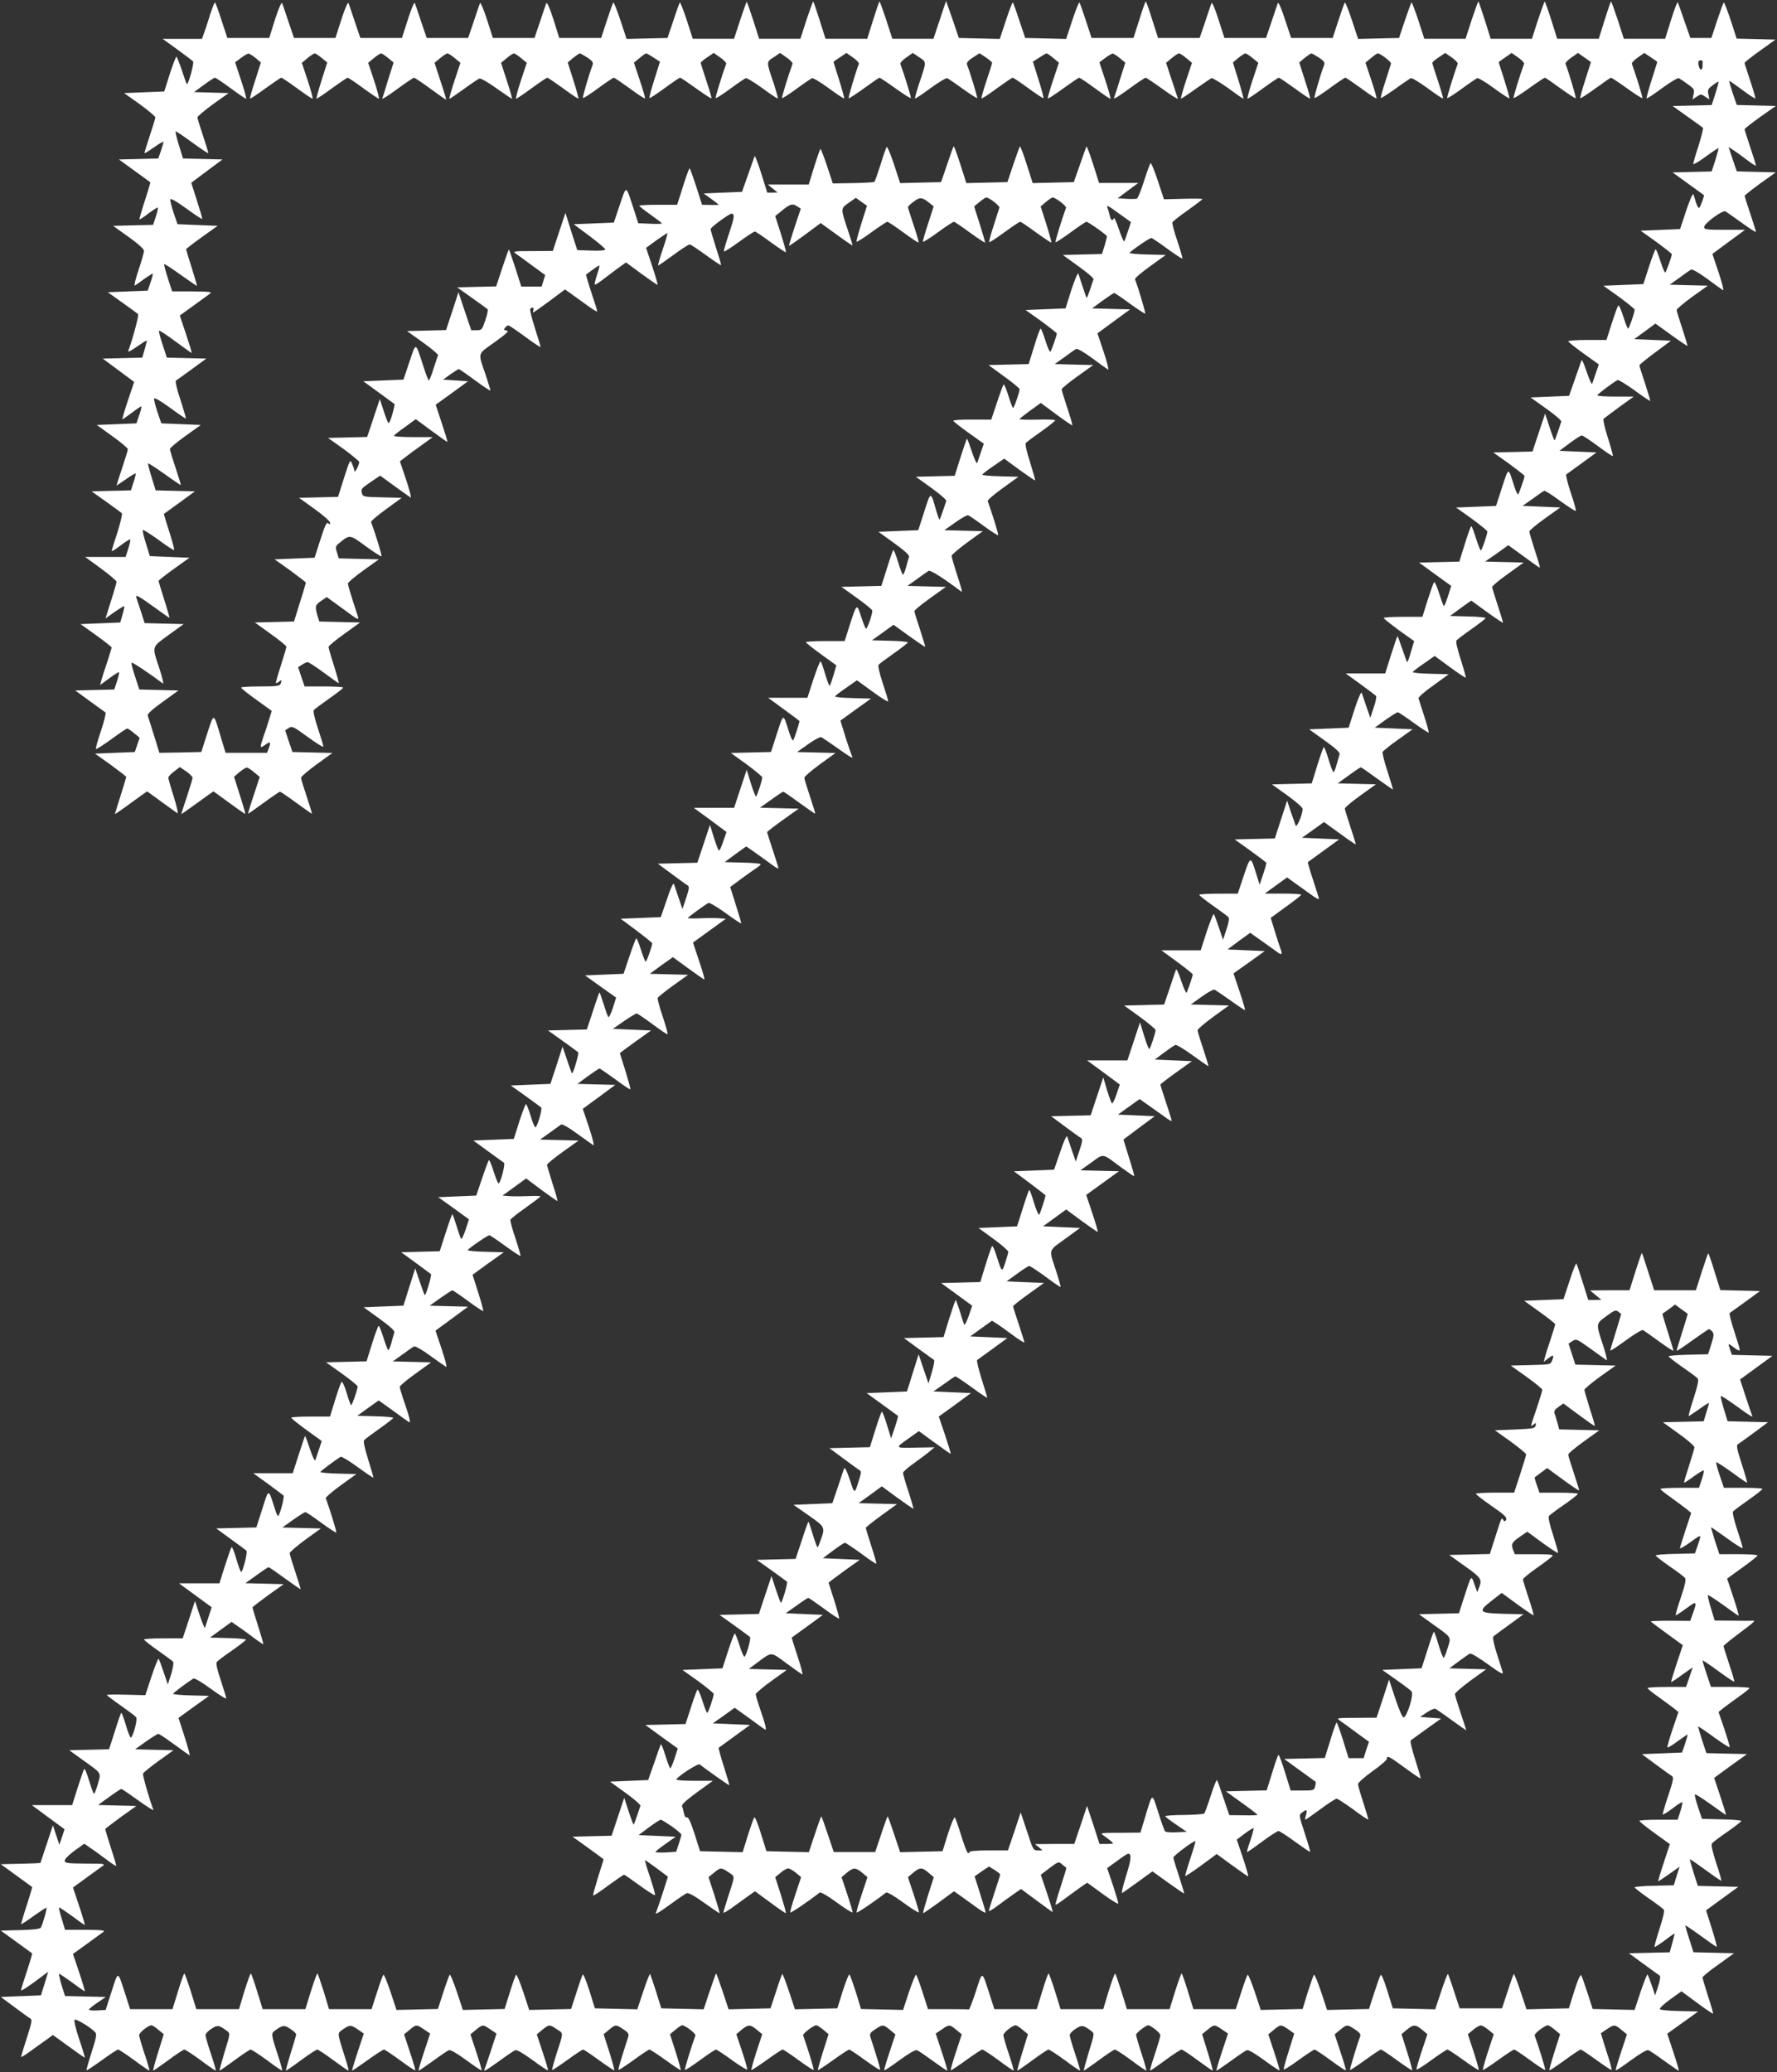
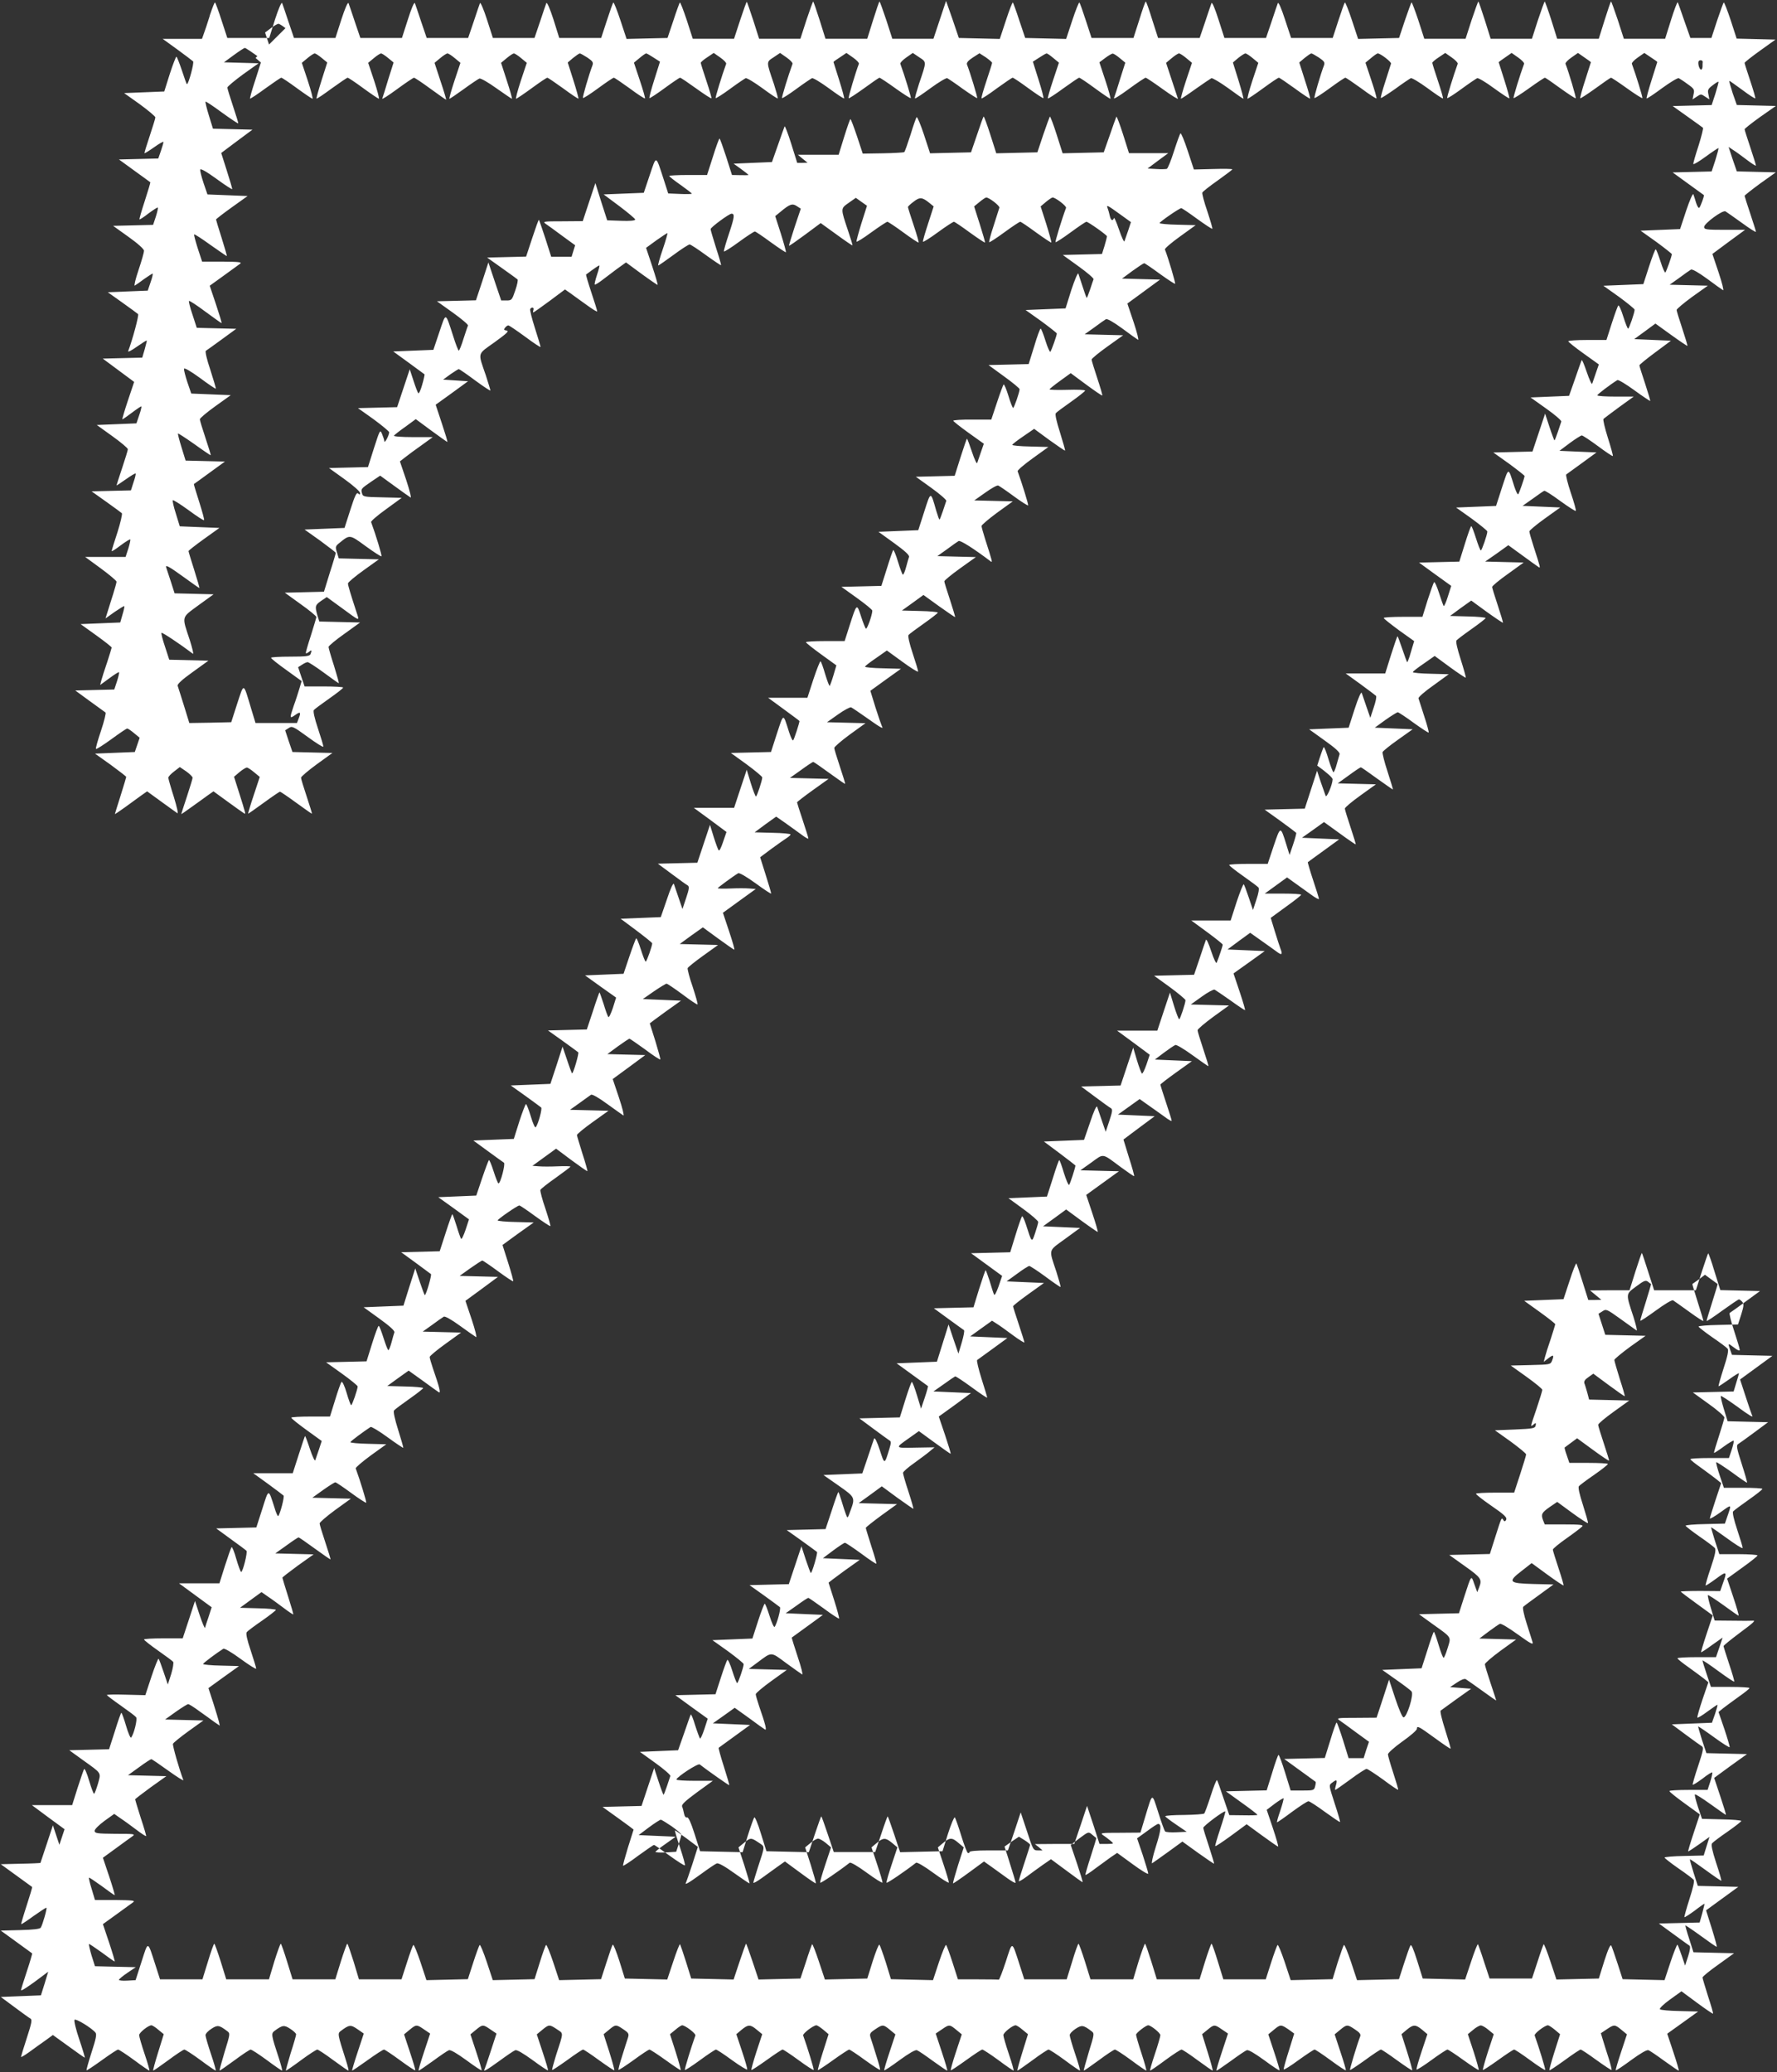
<svg xmlns="http://www.w3.org/2000/svg" version="1.0" width="1098pt" height="1280pt" viewBox="0 0 1098 1280" preserveAspectRatio="xMidYMid meet">
  <rect x="0" y="0" width="1098" height="1280" fill="#333333" stroke="none" />
  <g transform="translate(0,1280) scale(0.1,-0.1)" fill="#ffffff" stroke="none">
-     <path d="M1296 12702 c-15 -48 -32 -99 -38 -114 l-10 -28 -122 0 -121 0 90 -65 c49 -36 93 -69 98 -74 8 -8 -28 -141 -38 -141 -2 0 -16 38 -31 85 -16 47 -31 85 -34 85 -3 0 -22 -48 -41 -107 l-34 -108 -124 -5 -124 -5 97 -69 c53 -39 96 -75 96 -81 0 -6 -16 -58 -35 -115 -19 -57 -34 -105 -32 -106 2 -2 29 15 60 37 31 22 57 37 57 32 0 -5 -7 -30 -16 -56 l-16 -46 -121 -3 -122 -3 95 -69 c52 -38 97 -70 99 -72 1 -1 -14 -53 -34 -114 -20 -61 -35 -113 -33 -115 2 -2 27 14 56 37 30 22 55 38 57 36 3 -2 -3 -27 -12 -56 l-17 -51 -123 -3 -124 -3 95 -68 c58 -41 96 -76 96 -86 0 -9 -15 -63 -34 -119 -19 -56 -29 -99 -23 -96 7 4 33 22 58 41 26 18 49 33 52 33 3 0 -2 -24 -12 -52 l-18 -53 -123 -5 -124 -5 90 -64 c49 -35 93 -67 97 -71 7 -6 -34 -158 -61 -229 -3 -8 21 4 53 27 33 23 60 40 62 39 1 -2 -5 -26 -13 -55 l-15 -51 -122 -3 -122 -3 97 -72 97 -72 -39 -116 c-21 -63 -36 -115 -34 -115 3 0 29 18 58 40 29 22 56 40 59 40 3 0 -2 -24 -12 -52 l-18 -53 -122 -5 -123 -5 96 -69 c53 -38 96 -74 96 -81 0 -6 -16 -58 -35 -115 -19 -57 -35 -106 -35 -108 0 -2 26 15 57 37 31 22 59 39 61 36 2 -2 -3 -26 -13 -54 l-16 -50 -122 -3 -121 -3 90 -64 c49 -35 93 -67 97 -71 4 -4 -8 -57 -27 -117 -20 -60 -36 -113 -36 -117 0 -4 25 12 55 35 31 23 58 40 60 37 2 -2 -3 -27 -12 -56 l-17 -52 -125 0 -125 0 97 -71 c53 -39 97 -76 97 -82 0 -7 -10 -41 -21 -77 -11 -36 -27 -84 -34 -108 l-13 -42 56 40 c31 21 58 38 60 36 2 -2 -3 -26 -11 -52 l-14 -49 -122 -5 -123 -5 96 -69 c53 -38 96 -72 96 -76 0 -3 -13 -44 -28 -91 -16 -46 -32 -97 -36 -112 l-7 -28 56 41 c31 23 58 40 60 38 3 -2 -3 -27 -12 -56 l-17 -51 -120 -3 -121 -3 89 -65 c49 -36 93 -67 98 -71 4 -3 -8 -53 -28 -113 -20 -59 -34 -109 -31 -112 3 -3 45 24 95 60 49 36 93 66 98 66 5 0 24 -13 43 -29 l34 -28 -15 -44 -15 -44 -123 -5 -123 -5 97 -69 c53 -39 96 -72 96 -75 0 -3 -16 -55 -35 -116 -19 -60 -35 -111 -35 -113 0 -2 28 17 63 42 34 25 79 57 99 72 l37 26 88 -64 c48 -35 93 -67 99 -71 7 -4 -4 42 -22 101 -19 59 -34 112 -34 118 0 7 16 24 36 39 l35 27 40 -27 c21 -15 39 -33 39 -39 0 -6 -16 -58 -35 -116 -19 -58 -35 -106 -35 -108 0 -2 28 17 62 42 35 25 80 57 100 72 l37 26 88 -64 c48 -35 93 -67 100 -71 13 -8 14 -12 -33 137 l-28 88 34 29 c19 16 40 28 45 28 6 0 26 -13 45 -29 l35 -29 -37 -112 c-21 -62 -36 -114 -35 -115 1 -1 44 29 96 67 52 38 98 69 101 69 3 0 49 -31 101 -69 52 -38 95 -68 96 -67 2 1 -13 49 -32 106 -19 57 -35 109 -35 116 0 7 44 44 97 83 l97 70 -124 3 -123 3 -23 67 -22 67 22 14 c20 14 28 10 116 -54 52 -38 96 -66 98 -61 1 4 -14 54 -33 111 -22 65 -31 108 -26 115 5 6 48 38 95 71 47 33 86 63 86 68 0 4 -54 7 -119 7 l-119 0 -20 59 -20 60 24 15 c13 9 28 16 35 16 6 0 51 -29 100 -65 48 -36 90 -65 92 -65 3 0 -11 48 -29 107 -19 58 -34 111 -34 117 0 6 44 43 98 81 l97 70 -126 3 -126 3 -12 38 c-16 56 -14 64 24 90 l34 23 88 -64 c120 -88 114 -86 98 -36 -40 122 -55 172 -55 184 0 7 43 43 96 81 l95 68 -124 3 -124 3 -11 37 c-11 34 -10 38 16 59 64 52 62 52 162 -21 51 -37 94 -65 97 -62 4 4 -34 130 -64 211 -2 6 40 42 93 80 l96 70 -120 3 c-113 2 -120 4 -125 24 -8 28 -7 29 57 73 l55 37 88 -64 c48 -35 93 -67 100 -71 6 -4 -6 44 -27 108 l-39 115 32 25 c18 14 63 48 102 75 l69 50 -122 0 c-72 0 -121 4 -118 9 4 5 35 30 71 55 l64 47 96 -71 c52 -38 97 -70 99 -70 3 0 -13 52 -34 115 l-38 115 100 72 100 73 -77 5 -77 5 45 33 c25 17 48 32 52 32 3 0 49 -31 101 -70 52 -38 94 -66 94 -62 0 5 -13 46 -28 93 -50 146 -55 127 54 205 76 55 92 70 74 72 -17 3 -19 6 -9 18 6 8 15 14 20 14 5 0 52 -32 104 -70 52 -39 95 -67 95 -63 0 5 -16 57 -35 117 -19 59 -32 112 -29 117 9 15 26 10 20 -6 -3 -8 -3 -15 -1 -15 3 0 48 32 101 71 l95 71 37 -26 c20 -15 65 -47 100 -72 34 -25 62 -42 62 -37 0 4 -16 57 -36 116 -20 60 -34 109 -33 111 55 41 77 56 82 56 3 0 -3 -25 -14 -57 -10 -31 -17 -58 -14 -61 2 -2 21 9 42 25 21 16 63 48 94 71 l57 41 95 -70 c52 -38 98 -69 100 -69 3 0 -12 52 -33 115 l-38 114 63 46 c35 25 66 45 69 45 2 0 -10 -45 -29 -100 -19 -55 -31 -100 -28 -100 3 0 45 29 94 65 48 36 94 65 100 65 6 0 52 -30 101 -66 50 -36 92 -64 93 -62 2 2 -12 50 -31 108 -18 58 -34 110 -33 115 0 11 114 95 129 95 21 0 18 -22 -15 -121 -19 -57 -34 -107 -32 -112 1 -4 43 22 92 58 49 36 94 65 99 65 5 0 49 -30 98 -66 50 -36 92 -64 94 -62 2 2 -12 53 -31 114 l-35 109 33 27 c56 47 73 53 100 35 l25 -16 -38 -113 c-20 -62 -36 -114 -35 -116 2 -2 46 29 99 68 l97 72 97 -70 c53 -39 98 -69 99 -68 2 1 -10 41 -26 88 -48 143 -48 139 3 175 l44 31 35 -25 34 -24 -34 -107 c-18 -58 -32 -110 -31 -114 2 -5 43 21 92 57 50 36 94 65 99 65 5 0 50 -30 99 -66 49 -36 91 -64 94 -62 2 3 -12 51 -31 108 -19 57 -35 107 -35 111 0 4 16 19 35 33 38 30 54 28 97 -7 l27 -22 -34 -105 c-19 -58 -34 -109 -32 -113 1 -4 43 22 92 58 49 36 94 65 99 65 5 0 49 -30 98 -66 50 -36 92 -64 94 -62 2 2 -13 53 -32 113 l-35 110 33 27 c18 15 37 28 42 28 18 0 85 -52 81 -63 -2 -7 -18 -56 -35 -110 -18 -54 -30 -100 -28 -103 3 -2 45 25 94 61 49 36 93 65 98 65 5 0 49 -30 98 -66 50 -36 92 -64 94 -62 2 2 -12 53 -31 114 l-35 109 32 27 c18 15 37 28 42 28 18 0 87 -53 83 -64 -27 -72 -68 -208 -65 -212 3 -2 45 25 94 61 49 36 92 65 97 65 11 0 127 -82 127 -90 0 -4 -7 -30 -15 -58 l-16 -51 -121 -3 -121 -3 97 -70 c53 -38 95 -74 93 -80 -2 -5 -12 -34 -21 -62 -10 -29 -19 -53 -21 -53 -2 0 -13 30 -25 68 -12 37 -24 74 -27 82 -3 8 -22 -37 -43 -100 l-36 -115 -124 -5 -123 -5 97 -69 c53 -39 96 -73 96 -76 0 -12 -33 -105 -40 -113 -3 -4 -17 26 -30 68 -13 41 -26 75 -30 75 -4 0 -22 -49 -40 -110 l-34 -109 -124 -3 -124 -3 96 -70 c53 -38 96 -74 96 -79 0 -18 -34 -116 -40 -116 -3 0 -17 34 -29 75 -13 42 -26 73 -30 70 -3 -4 -22 -54 -41 -112 l-35 -105 -117 0 c-65 1 -118 -3 -118 -7 0 -3 42 -37 94 -74 l95 -68 -18 -52 c-10 -29 -20 -59 -23 -67 -2 -8 -17 22 -32 68 -15 45 -29 82 -31 82 -2 0 -20 -52 -40 -115 l-36 -114 -120 -3 -120 -3 96 -69 c53 -38 94 -74 92 -80 -2 -6 -12 -35 -21 -63 -10 -29 -19 -53 -21 -53 -2 0 -11 25 -20 55 -35 123 -33 123 -74 -5 l-37 -115 -123 -5 -123 -5 97 -70 c65 -47 95 -74 92 -85 -3 -8 -11 -36 -18 -62 -7 -27 -16 -48 -20 -48 -3 0 -17 36 -30 79 -13 44 -27 77 -30 73 -3 -4 -21 -55 -39 -114 l-34 -107 -123 -3 -124 -3 95 -68 c53 -38 96 -73 96 -79 0 -26 -33 -119 -40 -111 -4 4 -18 39 -30 77 -26 80 -26 80 -70 -57 l-31 -97 -119 0 c-66 0 -120 -3 -120 -7 1 -5 43 -38 94 -75 l94 -68 -18 -61 c-10 -34 -21 -63 -23 -66 -3 -2 -15 30 -28 72 -12 42 -25 78 -29 80 -3 2 -23 -48 -44 -111 l-37 -114 -122 0 -121 0 97 -71 c53 -39 97 -71 97 -73 0 -11 -33 -113 -39 -119 -4 -4 -15 19 -25 50 -38 120 -33 120 -75 -7 l-37 -115 -124 -3 -124 -3 97 -70 c53 -39 97 -76 97 -81 0 -19 -33 -118 -39 -118 -3 0 -18 37 -32 83 l-25 82 -39 -117 -39 -118 -125 0 -124 0 101 -74 101 -75 -21 -61 c-11 -34 -23 -58 -27 -53 -4 4 -18 42 -31 83 l-23 75 -39 -117 -39 -117 -122 -3 -122 -3 85 -63 c47 -35 91 -67 99 -71 11 -7 10 -20 -9 -77 l-23 -69 -24 70 c-13 39 -26 77 -29 85 -4 9 -22 -31 -43 -95 l-38 -110 -124 -5 -124 -5 98 -73 c53 -40 97 -75 97 -79 0 -16 -34 -113 -40 -113 -4 0 -17 34 -30 75 -13 41 -26 72 -29 69 -3 -3 -22 -53 -42 -112 l-36 -107 -119 -5 -119 -5 96 -69 96 -68 -20 -64 c-12 -35 -24 -61 -28 -56 -4 4 -17 40 -29 80 -13 39 -24 72 -26 72 -1 0 -20 -52 -40 -115 l-38 -114 -120 -3 -120 -3 90 -64 c49 -35 92 -67 97 -71 6 -5 -30 -130 -38 -130 -2 0 -16 37 -31 83 l-28 82 -37 -115 -38 -115 -122 -5 -123 -5 90 -64 c49 -35 93 -68 98 -72 8 -7 -19 -106 -34 -122 -4 -5 -18 25 -30 67 -13 42 -26 76 -30 76 -3 0 -22 -48 -41 -107 l-34 -108 -125 -5 -125 -5 89 -65 c49 -36 94 -68 100 -72 10 -7 -21 -128 -34 -128 -3 0 -17 34 -30 75 -13 41 -26 72 -29 69 -3 -3 -22 -53 -42 -112 l-36 -107 -117 -5 -118 -5 95 -68 95 -69 -21 -64 c-12 -35 -24 -61 -28 -56 -3 4 -16 40 -28 80 -12 39 -24 72 -26 72 -2 0 -21 -52 -41 -115 l-37 -114 -119 -3 -119 -3 88 -64 c48 -36 91 -67 96 -71 6 -5 -30 -130 -38 -130 -2 0 -16 37 -31 82 l-28 83 -37 -115 -36 -115 -123 -5 -123 -5 97 -70 c65 -47 96 -75 93 -85 -3 -8 -11 -36 -18 -63 -7 -26 -16 -47 -19 -47 -4 0 -17 34 -30 75 -13 41 -26 75 -30 75 -4 0 -22 -49 -41 -110 l-34 -109 -125 -3 -125 -3 98 -70 c53 -38 97 -74 97 -79 0 -18 -34 -116 -40 -116 -3 0 -16 34 -28 76 -13 44 -27 73 -32 68 -4 -5 -22 -55 -39 -111 l-32 -103 -119 0 c-66 0 -120 -3 -120 -7 0 -5 43 -39 94 -76 l94 -68 -17 -52 c-10 -29 -20 -59 -23 -67 -2 -8 -17 22 -32 67 -15 46 -29 83 -31 83 -1 0 -19 -52 -39 -115 l-37 -115 -122 0 -122 0 90 -65 c49 -36 93 -69 97 -73 7 -7 -21 -115 -33 -127 -3 -2 -14 21 -23 53 -38 119 -35 119 -75 -8 l-37 -115 -124 -3 -124 -3 89 -65 c49 -35 93 -68 98 -73 8 -8 -22 -131 -33 -131 -3 0 -17 36 -30 81 -12 44 -26 77 -29 72 -4 -4 -22 -56 -41 -115 l-34 -108 -125 0 -125 0 101 -74 101 -74 -19 -59 c-11 -32 -21 -62 -22 -68 -2 -5 -17 30 -33 78 l-29 88 -38 -116 -38 -115 -120 0 c-65 0 -119 -3 -119 -7 1 -5 39 -35 86 -68 47 -33 89 -64 94 -70 4 -5 -1 -39 -12 -75 l-21 -65 -26 77 c-14 42 -28 79 -31 82 -3 3 -23 -47 -44 -110 l-38 -115 -119 3 c-65 2 -119 1 -119 -2 1 -3 39 -32 86 -65 47 -33 90 -65 95 -72 10 -11 -14 -107 -31 -126 -4 -4 -18 28 -31 73 -13 44 -26 80 -29 80 -3 0 -21 -51 -40 -113 l-36 -112 -123 -3 -123 -3 83 -60 c120 -86 114 -76 94 -148 -10 -33 -20 -61 -24 -61 -3 0 -17 36 -30 80 -13 45 -27 77 -31 73 -3 -4 -21 -56 -40 -115 l-34 -108 -125 0 -124 0 101 -75 101 -74 -16 -48 -16 -48 -20 60 -20 60 -38 -115 c-21 -63 -39 -116 -39 -117 0 -1 -55 -4 -122 -5 l-123 -3 95 -69 c52 -38 97 -70 99 -72 1 -1 -14 -53 -34 -114 -20 -61 -35 -113 -34 -115 2 -2 37 21 78 51 41 29 76 52 78 50 5 -5 -24 -106 -35 -123 -5 -8 -47 -13 -127 -15 l-120 -3 95 -69 c52 -38 97 -70 99 -72 1 -1 -13 -51 -33 -111 -20 -59 -36 -112 -36 -116 0 -8 55 28 136 90 l32 24 -22 -73 -23 -73 -124 -5 -124 -5 85 -63 c47 -35 91 -67 99 -71 11 -7 6 -29 -23 -119 -20 -61 -36 -114 -36 -117 0 -4 22 9 50 29 27 20 72 52 99 71 l48 35 97 -70 c53 -39 98 -70 100 -70 2 0 -13 51 -34 113 -21 62 -34 116 -29 121 8 9 105 -50 129 -79 9 -11 3 -39 -24 -122 -19 -59 -33 -109 -31 -111 2 -2 44 26 94 62 50 36 95 66 101 66 5 0 50 -29 99 -65 48 -36 91 -65 94 -65 3 0 -10 46 -29 102 -19 56 -34 109 -34 117 0 16 57 61 76 61 5 0 25 -12 43 -28 l33 -27 -35 -113 c-19 -61 -33 -112 -30 -112 3 0 45 29 94 65 48 36 93 65 98 65 6 0 51 -29 100 -65 48 -36 91 -65 94 -65 3 0 -10 46 -29 102 -19 56 -34 109 -34 117 0 9 17 27 36 39 38 25 48 24 98 -14 19 -14 19 -16 -16 -129 -19 -63 -33 -115 -31 -115 3 0 45 29 94 65 48 36 93 65 98 65 6 0 51 -29 100 -65 48 -36 91 -65 94 -65 3 0 -6 35 -20 78 -47 142 -48 151 -27 167 50 37 60 38 98 13 19 -12 36 -28 36 -34 0 -6 -15 -59 -34 -117 -18 -59 -31 -107 -29 -107 3 0 46 29 94 65 49 36 94 65 100 65 5 0 50 -29 98 -65 49 -36 91 -65 94 -65 3 0 -4 28 -15 63 -52 163 -53 166 -32 182 52 39 61 40 103 11 l39 -27 -38 -115 c-21 -63 -36 -114 -34 -114 3 0 46 29 96 65 50 36 95 65 101 65 5 0 50 -30 99 -66 49 -36 91 -64 94 -62 2 3 -13 53 -33 113 l-36 109 34 28 c41 34 44 34 90 2 l37 -25 -38 -115 c-21 -63 -36 -114 -33 -114 4 0 43 27 89 60 45 33 89 63 98 66 10 4 49 -19 107 -61 50 -37 92 -65 95 -63 2 3 -13 53 -33 113 l-36 109 34 28 c41 34 44 34 90 2 l37 -25 -35 -107 c-19 -59 -37 -110 -39 -114 -12 -19 15 -4 92 52 45 33 89 63 98 66 10 4 49 -19 107 -61 50 -37 92 -65 95 -63 2 3 -13 53 -33 113 l-36 109 34 28 c41 34 45 34 91 3 41 -28 42 -12 -7 -163 -14 -46 -25 -86 -23 -88 2 -2 44 26 93 61 49 36 93 65 98 65 5 0 50 -30 99 -66 50 -36 92 -64 94 -62 2 2 -12 53 -31 114 l-35 109 33 27 c40 34 44 34 89 3 33 -22 36 -28 28 -53 -5 -15 -21 -64 -35 -110 -15 -46 -25 -85 -23 -87 2 -3 44 25 93 60 49 36 93 65 98 65 5 0 50 -29 100 -65 50 -36 92 -64 93 -62 2 2 -12 53 -31 113 l-35 109 33 27 c17 15 37 28 42 28 19 0 87 -52 82 -63 -26 -72 -68 -209 -65 -213 3 -2 45 25 94 61 49 36 93 65 98 65 5 0 50 -29 100 -66 50 -36 92 -61 93 -57 2 5 -13 56 -32 113 l-35 105 32 27 c41 34 55 34 95 0 l33 -27 -36 -109 c-19 -59 -33 -110 -31 -112 2 -2 44 25 94 61 50 36 94 65 99 65 5 0 49 -29 98 -65 49 -36 91 -63 94 -61 3 4 -39 141 -65 213 -5 11 63 63 82 63 5 0 25 -13 43 -28 l32 -27 -35 -110 c-19 -60 -33 -111 -31 -112 1 -2 44 26 94 62 50 36 95 65 99 65 5 0 49 -29 98 -65 49 -35 91 -63 93 -60 2 2 -8 41 -23 87 -14 46 -30 95 -35 110 -8 25 -5 31 28 53 46 31 50 31 91 -3 l34 -28 -36 -109 c-20 -60 -35 -110 -33 -113 3 -2 45 26 95 63 58 42 97 65 107 61 9 -3 53 -33 98 -66 46 -33 85 -60 89 -60 3 0 -12 51 -33 114 l-38 115 37 25 c46 32 49 32 90 -2 l34 -28 -36 -109 c-20 -60 -34 -111 -32 -113 2 -2 44 26 94 62 50 36 95 66 101 66 5 0 50 -29 99 -65 48 -36 91 -65 94 -65 3 0 -10 46 -29 102 -19 56 -34 109 -34 117 0 16 57 61 76 61 5 0 25 -12 43 -28 l33 -27 -35 -113 c-19 -61 -33 -112 -30 -112 3 0 45 29 94 65 48 36 93 65 98 65 6 0 51 -29 100 -65 48 -36 91 -65 94 -65 3 0 -10 46 -29 102 -19 56 -34 109 -34 117 0 9 17 27 36 39 38 25 48 24 98 -14 19 -14 19 -16 -16 -129 -19 -63 -33 -115 -31 -115 3 0 45 29 94 65 48 36 93 65 98 65 6 0 51 -29 100 -65 48 -36 91 -65 94 -65 3 0 -10 47 -29 105 -19 57 -34 110 -34 117 0 11 61 58 75 58 16 0 75 -47 75 -61 0 -8 -15 -61 -34 -117 -19 -56 -32 -102 -29 -102 3 0 46 29 94 65 49 36 94 65 100 65 5 0 50 -29 98 -65 49 -36 91 -65 94 -65 3 0 -11 51 -30 112 l-35 113 33 27 c41 34 44 34 90 2 l37 -25 -38 -115 c-21 -63 -36 -114 -33 -114 4 0 43 27 89 60 45 33 89 63 98 66 10 4 49 -19 107 -61 50 -37 92 -65 95 -63 2 3 -13 53 -33 113 l-36 109 34 28 c41 34 44 34 90 3 l36 -26 -33 -106 c-19 -59 -33 -111 -32 -115 2 -5 43 21 92 57 50 36 94 65 99 65 5 0 50 -30 99 -66 49 -36 91 -64 94 -62 2 3 -13 53 -33 113 l-36 109 34 28 c41 34 45 34 92 2 28 -18 37 -30 32 -42 -19 -49 -66 -204 -63 -208 2 -2 44 26 93 61 49 36 93 65 98 65 5 0 50 -30 99 -66 50 -36 92 -64 94 -62 2 2 -12 53 -31 113 l-35 110 32 27 c41 34 55 34 96 0 l32 -27 -35 -105 c-19 -57 -34 -108 -32 -113 1 -4 43 22 92 58 49 36 94 65 99 65 5 0 49 -29 99 -65 50 -36 92 -63 94 -61 2 2 -12 53 -31 112 l-36 109 33 27 c17 15 39 27 47 27 8 0 30 -12 47 -27 l33 -27 -36 -109 c-19 -59 -33 -110 -31 -112 2 -2 44 25 94 61 50 36 94 65 99 65 5 0 49 -29 98 -65 49 -36 91 -63 94 -61 3 4 -39 141 -65 213 -5 11 63 63 82 63 5 0 25 -13 43 -28 l32 -27 -35 -110 c-19 -60 -33 -111 -31 -113 2 -2 44 26 94 62 49 36 94 66 99 66 5 0 49 -29 98 -65 49 -35 91 -63 93 -61 2 2 -6 35 -18 73 -12 37 -28 87 -35 111 l-13 43 36 24 c46 31 50 31 91 -3 l34 -28 -36 -109 c-20 -60 -35 -110 -33 -113 3 -2 45 26 95 63 58 42 97 65 107 61 9 -3 53 -33 98 -66 46 -33 85 -60 89 -60 3 0 -12 51 -33 114 l-38 114 95 68 96 69 -114 3 c-63 1 -117 6 -122 11 -5 5 23 32 62 60 l71 51 96 -71 c53 -39 97 -69 99 -67 2 2 -12 51 -31 108 -18 58 -34 110 -34 115 0 6 44 42 98 80 l97 70 -126 3 -125 3 -26 82 c-15 45 -25 83 -24 84 1 1 45 -28 97 -66 52 -38 95 -68 97 -66 2 2 -12 53 -31 114 l-35 111 100 73 99 72 -125 3 -125 3 -26 81 c-14 44 -24 82 -23 83 2 2 45 -28 97 -66 52 -38 96 -68 97 -66 2 2 -12 52 -32 111 -25 78 -32 111 -25 120 6 7 49 40 96 72 46 32 84 62 85 66 0 4 -55 9 -122 10 l-121 3 -25 73 c-13 40 -22 76 -19 78 3 3 46 -24 96 -60 50 -36 93 -66 95 -66 3 0 -13 51 -34 114 l-38 114 101 74 102 73 -126 3 -125 3 -27 81 c-14 45 -25 83 -24 84 1 1 45 -28 97 -66 52 -38 96 -66 98 -62 1 4 -14 55 -33 112 l-36 105 28 23 c15 12 58 43 95 70 37 26 68 50 68 55 0 4 -54 7 -119 7 l-119 0 -26 78 c-14 42 -26 80 -26 85 0 4 43 -25 96 -64 53 -39 98 -69 100 -66 2 2 -12 50 -31 107 -19 57 -35 108 -35 112 0 4 43 39 95 78 93 69 107 82 83 79 -7 -1 -62 -1 -123 0 l-110 1 -23 76 c-13 42 -21 78 -19 81 3 2 45 -25 95 -61 49 -36 92 -66 95 -66 3 0 -12 52 -33 115 l-38 114 94 68 c52 37 94 71 94 75 0 4 -53 8 -118 8 l-118 0 -27 82 c-14 45 -25 83 -24 84 1 1 45 -29 97 -67 52 -38 96 -66 98 -61 1 4 -14 54 -33 111 -22 66 -31 108 -26 115 5 6 48 38 95 71 47 33 85 63 86 68 0 4 -54 7 -119 7 l-119 0 -26 77 c-14 42 -24 79 -21 81 2 2 45 -26 96 -62 50 -37 92 -66 94 -64 2 2 -13 54 -33 116 -31 96 -34 115 -22 122 8 5 53 37 100 72 l85 63 -125 3 -125 3 -23 75 c-13 42 -21 78 -19 81 3 2 45 -25 95 -61 83 -61 110 -77 98 -58 -2 4 -20 55 -39 114 l-35 107 100 73 100 73 -125 3 -125 3 -11 31 c-15 43 -15 43 24 14 21 -17 35 -22 35 -14 0 7 -16 60 -35 118 -19 57 -31 107 -27 110 5 3 49 34 98 70 l89 65 -122 3 -123 3 -36 115 c-19 64 -37 114 -39 112 -2 -1 -20 -54 -40 -115 l-36 -113 -129 0 -129 0 -37 115 c-20 63 -37 115 -39 115 -2 0 -20 -52 -40 -115 l-36 -115 -122 0 -122 -1 35 -29 35 -29 -41 -1 -40 0 -34 108 c-18 59 -36 111 -39 117 -3 5 -22 -42 -42 -105 l-38 -115 -121 -5 -122 -5 96 -69 c53 -38 96 -72 96 -76 0 -3 -13 -44 -28 -91 -16 -46 -32 -97 -36 -113 l-7 -28 27 21 c32 25 38 23 25 -12 -10 -26 -11 -26 -133 -29 l-123 -3 98 -70 c53 -38 97 -74 97 -80 0 -6 -16 -58 -35 -115 -41 -120 -40 -116 -19 -99 14 12 16 11 13 -6 -4 -18 -15 -20 -128 -25 l-124 -5 97 -69 c53 -39 96 -74 96 -80 0 -6 -17 -61 -37 -123 l-37 -113 -118 0 c-65 0 -118 -3 -118 -7 1 -5 39 -35 85 -67 96 -66 110 -80 100 -97 -6 -8 -10 -8 -16 2 -11 18 -10 19 -49 -103 l-34 -107 -125 -3 -126 -3 98 -70 c100 -71 106 -81 86 -132 l-11 -28 -18 50 c-20 57 -17 61 -63 -80 l-32 -100 -124 -3 -123 -3 83 -60 c122 -87 116 -78 94 -149 -10 -33 -21 -60 -25 -60 -4 0 -18 36 -31 80 -13 44 -26 80 -29 80 -3 0 -21 -51 -40 -113 l-36 -112 -122 -5 -121 -5 85 -60 c47 -33 91 -66 96 -73 16 -18 -30 -164 -50 -160 -8 2 -29 52 -51 118 l-38 115 -38 -117 -39 -118 -126 -1 c-114 0 -123 -1 -104 -15 12 -8 58 -41 102 -74 l81 -59 -17 -50 -16 -51 -46 0 -47 0 -34 110 c-19 60 -37 110 -40 110 -3 0 -21 -49 -39 -110 l-34 -109 -125 -3 -126 -3 95 -69 c52 -38 97 -70 99 -72 2 -2 1 -15 -3 -29 -6 -24 -10 -25 -79 -25 l-72 0 -34 110 c-19 61 -37 110 -41 110 -3 0 -21 -49 -39 -110 l-34 -109 -126 -3 -126 -3 97 -70 c54 -38 97 -72 98 -75 0 -3 -39 -4 -87 -3 l-87 1 -36 105 c-19 58 -37 108 -40 111 -4 3 -21 -41 -39 -97 -18 -56 -36 -105 -40 -109 -3 -4 -59 -8 -124 -9 -64 0 -117 -4 -117 -8 0 -3 30 -26 67 -51 l66 -45 -63 -3 c-35 -2 -66 1 -70 5 -5 4 -24 58 -43 118 -40 124 -34 127 -82 -32 l-28 -93 -126 -1 c-122 0 -125 -1 -102 -17 14 -9 34 -25 45 -34 20 -17 20 -17 -24 -18 l-46 0 -38 118 -39 117 -39 -117 -40 -118 -121 0 -122 -1 24 -19 23 -20 -29 0 c-28 0 -30 4 -67 118 l-39 117 -39 -118 -40 -117 -119 0 c-77 0 -119 -4 -119 -11 0 -5 -4 -7 -10 -4 -5 3 -24 52 -41 108 -17 56 -35 106 -39 111 -4 4 -23 -41 -42 -100 l-34 -109 -131 -3 -131 -3 -37 111 c-20 60 -38 110 -40 110 -2 0 -20 -49 -40 -110 l-37 -110 -128 0 -128 0 -37 110 c-20 60 -38 110 -40 110 -2 0 -20 -50 -40 -110 l-37 -111 -131 3 -131 3 -34 109 c-18 60 -37 105 -41 100 -4 -5 -22 -55 -40 -112 l-32 -103 -132 3 -131 3 -34 107 c-23 71 -38 105 -47 102 -7 -3 -15 6 -18 23 -3 15 -8 35 -12 44 -5 12 19 34 92 88 l98 71 -113 0 c-61 0 -112 3 -112 8 1 15 133 102 144 93 46 -36 180 -130 182 -128 2 1 -13 53 -33 115 -20 62 -34 114 -32 116 2 1 47 34 99 72 l95 69 -115 5 -115 5 68 48 67 48 88 -63 c48 -36 92 -67 99 -71 13 -8 3 32 -37 147 -11 33 -20 64 -20 71 0 6 43 43 96 81 l96 69 -117 3 -118 3 54 40 c90 67 80 68 177 -4 48 -35 92 -66 99 -70 6 -4 -6 45 -28 110 -21 64 -38 117 -36 118 16 12 130 94 157 114 l35 26 -115 5 -115 5 67 47 c37 27 69 48 73 48 3 0 46 -30 96 -66 49 -37 92 -64 94 -62 2 2 -11 53 -30 112 -19 59 -35 109 -35 110 0 1 43 33 96 72 l97 69 -114 5 -114 5 64 48 c35 26 67 47 72 47 6 0 50 -30 100 -66 49 -37 92 -65 94 -63 2 3 -12 51 -31 109 -18 58 -34 108 -34 112 0 4 43 38 96 77 l97 70 -118 3 -119 3 72 52 71 52 95 -70 c53 -38 98 -69 100 -69 2 0 -11 47 -30 105 -19 57 -34 110 -34 117 0 7 31 34 68 60 37 27 81 59 97 73 l30 25 -117 -2 c-131 -3 -130 -4 -39 60 l59 42 96 -70 c53 -39 98 -70 100 -70 3 0 -13 52 -34 115 l-39 115 100 72 99 73 -116 5 -116 5 64 45 c34 25 66 46 70 48 3 2 50 -29 102 -67 53 -39 96 -68 96 -64 0 5 -16 57 -35 117 -19 61 -31 112 -27 115 5 4 49 35 98 71 l89 65 -115 5 -115 5 68 49 67 48 28 -18 c15 -9 60 -41 100 -71 39 -29 72 -49 72 -45 0 4 -16 55 -35 112 -19 57 -35 107 -35 111 0 4 43 38 96 76 l95 68 -116 5 -115 5 65 47 c36 27 70 48 75 48 5 0 50 -29 99 -65 48 -36 91 -65 94 -65 3 0 -9 42 -25 93 -48 145 -53 127 53 204 l93 68 -114 5 -115 5 72 52 71 52 95 -70 c52 -38 98 -69 100 -69 3 0 -12 52 -33 115 l-38 114 101 73 101 73 -119 3 -119 3 69 49 c77 56 63 58 180 -29 44 -32 81 -58 83 -56 2 2 -12 53 -32 115 l-34 111 96 72 97 72 -114 5 -113 5 67 48 67 48 51 -36 c29 -20 73 -52 100 -71 26 -20 47 -32 47 -27 0 5 -16 56 -35 113 -19 57 -35 107 -35 110 0 3 44 37 97 75 l98 70 -114 5 -115 5 57 43 c31 23 63 45 70 47 6 3 55 -26 107 -64 52 -38 96 -68 97 -67 2 1 -13 49 -32 106 -19 57 -35 109 -35 116 0 7 44 44 97 83 l97 70 -118 3 -118 3 67 48 c37 27 73 46 80 44 6 -3 50 -33 97 -66 47 -34 88 -61 91 -61 3 0 -12 51 -33 114 l-38 113 97 69 96 69 -115 5 -115 5 70 52 70 51 65 -46 c36 -25 80 -57 98 -70 33 -25 39 -20 23 21 -5 13 -20 60 -34 105 l-25 82 93 68 c52 37 94 70 95 75 0 4 -51 7 -112 7 l-113 0 69 50 69 50 46 -33 c25 -18 70 -50 99 -71 28 -21 52 -34 52 -29 0 4 -16 57 -36 116 -20 60 -34 110 -33 111 2 2 47 34 99 72 l95 69 -115 5 -115 5 68 48 68 49 97 -70 c53 -39 98 -69 99 -68 2 1 -13 49 -32 106 -19 57 -35 109 -35 115 0 7 43 43 96 81 l96 69 -118 3 -118 3 68 49 c38 28 71 50 75 50 3 0 49 -32 101 -70 52 -37 96 -68 97 -67 1 2 -14 51 -33 110 -20 60 -33 114 -31 121 3 7 46 42 96 77 l90 64 -117 5 -117 5 66 48 c37 26 71 47 76 47 5 0 49 -29 98 -65 49 -35 91 -63 93 -60 2 2 -10 48 -28 102 -17 54 -33 103 -35 109 -2 7 39 43 92 80 l95 69 -111 3 c-61 1 -111 6 -111 10 0 4 31 28 68 53 l67 47 94 -69 c52 -38 96 -67 98 -65 2 2 -12 52 -31 112 -21 65 -32 112 -26 118 5 6 47 38 94 71 47 33 85 63 86 67 0 4 -50 9 -110 10 l-110 3 65 48 66 47 96 -70 c53 -38 98 -68 100 -67 1 2 -13 50 -32 107 -19 57 -35 109 -35 114 0 6 44 43 98 81 l97 70 -119 3 -119 3 72 50 71 51 88 -64 c48 -35 92 -67 99 -71 13 -8 12 -5 -31 128 -14 44 -26 85 -26 92 0 6 43 42 96 80 l95 68 -116 5 -117 5 64 45 c34 25 66 47 70 48 5 2 49 -26 99 -63 50 -36 93 -64 96 -61 3 3 -11 53 -31 112 -20 60 -32 110 -28 113 5 4 49 35 98 71 l89 65 -115 5 -114 5 64 48 c35 26 69 47 74 47 6 0 51 -30 100 -66 48 -36 90 -64 92 -61 2 2 -12 53 -31 113 -19 60 -31 112 -27 116 4 4 48 37 97 73 l90 65 -113 0 c-61 0 -112 3 -112 8 0 6 82 68 124 94 6 3 53 -25 105 -63 52 -38 96 -67 98 -66 1 2 -13 50 -32 108 -19 57 -35 107 -35 112 0 4 44 40 98 80 l97 72 -113 5 -114 5 66 48 65 48 97 -70 c54 -39 99 -69 101 -68 1 2 -13 50 -32 107 -19 57 -35 109 -35 115 0 6 43 42 96 81 l97 69 -118 3 -118 3 59 42 c32 24 65 47 72 51 8 5 45 -16 100 -56 48 -36 92 -67 99 -71 6 -4 -6 45 -27 108 l-39 116 101 75 101 74 -126 0 c-114 0 -127 2 -127 18 1 22 115 106 132 96 7 -4 52 -36 101 -71 48 -35 87 -60 87 -55 0 4 -16 55 -35 112 -19 57 -35 107 -35 110 0 3 43 37 96 76 l97 69 -121 3 -120 3 -26 75 -25 76 27 -18 c15 -9 53 -37 85 -61 31 -24 57 -40 57 -36 0 5 -16 56 -35 113 -19 57 -35 107 -35 111 0 4 43 38 96 76 l97 68 -121 3 -120 3 -26 74 c-13 41 -23 75 -20 75 2 0 38 -25 80 -56 41 -31 77 -54 80 -52 2 3 -12 51 -31 108 -19 57 -35 107 -35 111 0 4 43 38 96 76 l95 68 -120 3 -120 3 -37 114 c-21 63 -40 112 -43 109 -3 -3 -21 -53 -41 -112 l-35 -107 -65 0 -65 0 -37 105 c-20 58 -38 110 -41 115 -2 6 -21 -43 -41 -107 l-37 -118 -127 0 -128 0 -37 115 c-21 63 -40 115 -42 115 -3 0 -20 -52 -40 -115 l-36 -115 -128 0 -129 0 -36 115 c-20 63 -39 115 -41 115 -2 0 -21 -52 -42 -115 l-37 -115 -128 0 -127 0 -36 115 c-20 63 -38 115 -40 115 -2 0 -21 -52 -42 -115 l-37 -115 -128 0 -127 0 -37 115 c-21 63 -40 112 -42 110 -2 -2 -21 -53 -41 -112 l-36 -108 -127 -3 -126 -3 -38 115 c-21 64 -41 113 -44 110 -3 -3 -21 -53 -40 -112 l-35 -107 -129 0 -128 0 -38 115 c-22 68 -40 109 -44 100 -3 -8 -21 -60 -39 -115 l-34 -100 -128 0 -129 0 -37 115 c-21 66 -39 109 -43 100 -3 -8 -21 -60 -39 -115 l-34 -100 -128 0 -129 0 -36 112 c-19 62 -37 113 -40 113 -3 0 -21 -51 -40 -113 l-36 -112 -129 0 -130 0 -35 107 c-19 59 -37 109 -40 112 -3 3 -23 -46 -44 -110 l-38 -115 -126 3 -127 3 -36 107 c-19 59 -38 110 -40 112 -3 3 -22 -46 -43 -110 l-38 -115 -126 3 -127 3 -39 115 -40 114 -39 -117 -39 -117 -127 0 -127 0 -37 115 c-21 63 -40 115 -42 115 -3 0 -20 -52 -40 -115 l-36 -115 -129 0 -129 0 -36 115 c-20 63 -38 115 -40 115 -2 0 -21 -52 -42 -115 l-37 -115 -128 0 -127 0 -36 113 c-20 61 -38 113 -40 115 -2 2 -20 -49 -41 -112 l-38 -116 -128 0 -127 0 -37 115 c-21 63 -40 112 -43 109 -2 -2 -21 -53 -40 -112 l-36 -107 -127 -3 -126 -3 -38 115 c-21 64 -41 113 -44 110 -3 -3 -21 -53 -40 -112 l-35 -107 -129 0 -130 0 -36 115 c-22 68 -40 109 -44 100 -3 -8 -21 -60 -39 -115 l-34 -100 -129 0 -128 0 -37 115 c-21 65 -40 108 -43 100 -3 -8 -21 -60 -39 -115 l-34 -100 -128 0 -128 0 -34 100 c-18 55 -36 107 -39 115 -4 9 -22 -33 -43 -100 l-37 -115 -128 0 -129 0 -34 100 c-18 55 -36 107 -39 115 -4 9 -22 -32 -44 -100 l-37 -115 -128 0 -128 0 -34 100 c-18 55 -36 107 -39 115 -4 9 -22 -32 -44 -100 l-36 -115 -130 0 -129 0 -35 107 c-19 59 -37 109 -41 112 -3 3 -17 -34 -33 -82z m283 -260 l33 -28 -35 -110 c-20 -60 -34 -111 -32 -113 2 -2 45 26 95 63 50 36 94 66 98 66 5 0 48 -29 97 -65 49 -36 93 -65 96 -65 4 0 -9 50 -29 111 l-37 111 35 29 c19 16 39 29 45 29 5 0 25 -13 43 -28 l34 -28 -35 -110 c-19 -60 -33 -111 -31 -113 2 -2 44 26 94 63 50 36 94 66 98 66 5 0 48 -29 97 -65 49 -36 93 -65 96 -65 4 0 -9 50 -29 111 l-37 111 35 29 c19 16 39 29 45 29 5 0 25 -13 43 -28 l34 -28 -33 -104 c-17 -58 -34 -111 -37 -119 -3 -7 38 19 91 58 53 39 101 71 105 71 5 0 51 -31 103 -69 52 -38 95 -68 96 -67 1 1 -14 53 -35 115 l-37 113 35 29 c19 16 39 29 45 29 6 0 26 -13 45 -29 l35 -29 -37 -111 c-20 -61 -34 -111 -31 -111 4 0 43 27 89 60 45 33 89 62 96 65 8 3 55 -24 105 -60 51 -36 94 -65 96 -65 3 0 -11 50 -31 111 l-36 111 35 29 c19 16 39 29 44 29 6 0 26 -13 45 -29 l35 -29 -37 -111 c-20 -61 -33 -111 -29 -111 3 0 47 29 96 65 49 36 92 65 97 65 4 0 48 -30 98 -66 50 -37 92 -65 94 -63 2 2 -12 53 -31 113 l-35 110 33 28 c19 15 37 28 42 28 4 0 25 -12 47 -26 32 -22 37 -29 31 -47 -22 -57 -63 -199 -59 -202 3 -3 45 24 94 60 49 36 92 65 97 65 4 0 48 -30 98 -66 49 -37 92 -64 94 -62 3 2 -12 53 -32 113 l-36 108 34 28 c19 16 37 29 42 29 4 0 25 -12 46 -26 l39 -25 -35 -111 c-19 -60 -33 -112 -30 -114 2 -2 44 25 93 61 49 36 92 65 96 65 5 0 49 -30 99 -66 50 -36 93 -64 95 -61 2 2 -12 50 -31 107 -19 57 -35 107 -35 112 0 4 18 20 40 34 l40 27 40 -28 c23 -16 39 -33 37 -39 -27 -74 -68 -208 -65 -212 3 -2 43 23 89 57 46 34 90 63 96 66 7 3 53 -25 104 -62 50 -37 92 -65 95 -63 2 3 -9 42 -24 89 -48 141 -48 135 -2 165 l40 27 40 -28 c23 -16 39 -33 37 -39 -27 -74 -68 -208 -65 -212 3 -2 43 23 89 57 46 34 90 63 96 66 7 3 53 -25 104 -62 50 -37 92 -65 95 -63 2 2 -12 53 -31 114 -19 60 -35 110 -35 111 0 2 18 15 40 29 l40 27 40 -28 c23 -16 39 -33 37 -39 -20 -51 -67 -209 -63 -213 2 -2 44 25 94 61 49 36 93 66 96 66 4 0 48 -29 98 -65 50 -36 93 -63 96 -61 3 4 -38 138 -65 212 -2 6 14 23 37 39 l40 28 40 -27 c46 -30 46 -24 -2 -165 -15 -47 -26 -86 -24 -89 3 -2 45 26 95 63 51 37 97 65 104 62 6 -3 50 -32 96 -66 47 -33 87 -59 89 -57 3 4 -44 159 -63 207 -4 11 6 24 35 43 l42 27 39 -25 c21 -15 39 -30 39 -34 0 -5 -16 -55 -35 -112 -19 -57 -33 -105 -30 -108 2 -2 45 25 94 62 50 36 94 66 98 66 5 0 48 -29 97 -65 49 -36 91 -63 93 -61 3 2 -11 54 -30 114 l-35 111 39 25 c21 14 42 26 46 26 5 0 23 -13 42 -29 l34 -28 -36 -108 c-20 -60 -35 -111 -32 -113 2 -2 45 25 95 62 50 36 94 66 98 66 5 0 48 -29 97 -65 49 -36 92 -65 96 -65 3 0 -10 51 -31 113 l-37 112 36 27 c20 15 41 27 46 27 6 0 25 -12 44 -28 l34 -28 -32 -101 c-17 -56 -34 -109 -38 -118 -3 -9 37 16 90 55 53 39 101 71 106 71 4 0 52 -32 106 -71 54 -39 96 -65 93 -58 -3 8 -20 61 -39 118 l-34 103 35 29 c19 16 39 29 45 29 6 0 26 -13 45 -29 l35 -29 -37 -111 c-20 -61 -34 -111 -31 -111 3 0 44 27 91 61 47 33 91 63 97 66 7 2 53 -25 103 -61 49 -36 92 -66 95 -66 2 0 -11 50 -30 112 l-35 112 33 28 c19 15 39 28 44 28 6 0 26 -13 45 -29 l35 -29 -37 -111 c-20 -61 -33 -111 -29 -111 3 0 47 29 96 65 49 36 92 65 97 65 4 0 48 -30 98 -66 50 -37 93 -65 95 -63 2 2 -12 53 -32 113 l-35 110 33 28 c19 15 37 28 42 28 4 0 25 -12 47 -26 32 -22 37 -29 31 -47 -22 -57 -63 -199 -59 -202 3 -3 45 24 94 60 49 36 92 65 97 65 4 0 48 -30 98 -66 49 -37 92 -64 94 -62 3 2 -12 53 -32 113 l-36 108 34 28 c19 16 37 29 42 29 17 0 85 -53 82 -63 -2 -7 -18 -56 -35 -110 -18 -54 -30 -100 -28 -102 2 -3 42 23 89 56 46 34 90 63 96 66 7 3 53 -25 104 -62 50 -37 92 -65 95 -63 2 3 -12 51 -31 108 -19 57 -35 107 -35 112 0 4 18 20 40 34 l40 27 40 -28 c23 -16 39 -33 37 -39 -27 -74 -68 -208 -65 -212 3 -2 43 23 89 57 46 34 90 63 96 66 7 3 54 -25 104 -62 50 -36 93 -65 95 -62 2 2 -12 53 -31 113 -19 60 -35 110 -35 110 0 1 18 14 40 29 l40 28 40 -28 c23 -16 39 -33 37 -39 -27 -74 -68 -208 -65 -212 3 -2 46 25 96 61 50 36 94 65 98 65 3 0 47 -30 96 -66 50 -36 92 -63 94 -61 4 4 -43 162 -63 213 -2 6 14 23 37 39 l40 28 40 -28 c22 -15 40 -28 40 -29 0 0 -16 -50 -35 -110 -20 -60 -33 -111 -31 -113 2 -2 44 25 94 61 49 36 93 66 96 66 4 0 48 -29 98 -65 50 -36 93 -63 96 -61 3 4 -38 138 -65 212 -2 6 14 23 37 39 l40 28 40 -27 c22 -14 40 -27 40 -29 0 -1 -16 -51 -35 -111 -19 -60 -33 -111 -31 -114 3 -2 45 26 95 63 51 37 97 65 104 62 6 -3 31 -19 55 -37 40 -28 43 -34 36 -63 l-6 -31 26 17 c25 17 27 17 52 0 l26 -17 -6 31 c-6 27 -3 34 26 56 18 14 34 24 36 22 2 -2 -7 -35 -19 -74 l-23 -70 -120 -3 -121 -3 90 -64 c50 -35 93 -67 97 -70 4 -3 -9 -53 -27 -111 -19 -58 -34 -109 -32 -113 1 -5 36 16 77 46 41 30 77 54 78 52 2 -2 -7 -35 -19 -74 l-23 -70 -120 -3 -121 -3 95 -69 c52 -38 96 -70 98 -71 4 -3 -20 -69 -28 -78 -4 -5 -13 8 -20 30 -6 21 -14 45 -17 53 -3 8 -23 -37 -44 -100 l-38 -115 -122 -5 -122 -5 97 -69 c53 -39 96 -73 96 -76 0 -12 -33 -105 -40 -113 -3 -4 -17 26 -30 68 -13 41 -26 75 -30 75 -3 0 -22 -48 -41 -107 l-35 -108 -123 -5 -124 -5 97 -69 c53 -39 96 -74 96 -79 0 -19 -34 -117 -40 -117 -4 0 -17 34 -30 75 -13 42 -27 72 -31 68 -4 -5 -22 -54 -40 -110 l-33 -103 -118 0 c-65 0 -118 -4 -118 -8 0 -4 42 -38 94 -75 l95 -68 -18 -52 c-10 -29 -20 -59 -23 -67 -2 -8 -17 23 -33 70 -16 47 -30 81 -32 75 -3 -5 -21 -57 -41 -115 l-37 -105 -119 -5 -119 -5 97 -69 c54 -38 95 -74 93 -80 -2 -6 -12 -35 -21 -63 -10 -29 -19 -53 -21 -53 -2 0 -16 37 -31 83 l-27 82 -39 -117 -39 -117 -121 -3 -121 -3 97 -69 c53 -39 96 -73 96 -76 0 -12 -33 -105 -39 -113 -4 -4 -15 19 -25 50 -38 120 -33 120 -75 -7 l-37 -115 -123 -5 -124 -5 97 -69 c53 -39 96 -74 96 -79 0 -19 -34 -117 -40 -117 -4 0 -17 34 -30 75 -13 41 -26 75 -29 75 -4 0 -21 -49 -40 -110 l-34 -109 -125 -3 -124 -3 99 -72 100 -72 -21 -66 c-11 -36 -23 -62 -26 -58 -3 5 -16 41 -29 82 -13 40 -26 69 -30 65 -4 -5 -22 -55 -40 -111 l-32 -103 -120 0 c-65 0 -119 -3 -119 -7 0 -5 43 -38 94 -76 l94 -67 -10 -33 c-5 -17 -14 -47 -19 -64 -6 -18 -12 -33 -14 -33 -2 0 -15 36 -30 80 -15 44 -28 80 -30 80 -2 0 -20 -52 -40 -115 l-36 -115 -122 0 -122 0 90 -65 c49 -36 93 -69 97 -73 5 -5 -2 -37 -14 -72 l-21 -64 -24 69 c-13 39 -26 77 -29 85 -4 9 -22 -32 -44 -100 l-37 -115 -122 -5 -122 -5 96 -69 c68 -48 95 -74 92 -85 -3 -9 -11 -37 -18 -63 -7 -27 -16 -48 -20 -48 -3 0 -17 36 -30 79 -13 44 -26 78 -30 76 -3 -2 -21 -53 -40 -114 l-34 -110 -123 -3 -123 -3 95 -68 c58 -42 96 -75 95 -85 -1 -34 -37 -117 -43 -102 -3 8 -17 47 -30 85 l-23 70 -38 -117 -38 -117 -124 -3 -124 -3 95 -68 c53 -38 97 -72 100 -75 2 -4 -7 -36 -19 -72 l-22 -65 -21 68 c-35 112 -35 112 -77 -12 l-37 -111 -119 0 c-65 0 -119 -3 -119 -7 1 -5 39 -35 86 -68 47 -33 90 -65 95 -71 5 -7 1 -35 -13 -75 l-21 -64 -26 77 c-14 42 -28 79 -31 82 -3 3 -23 -46 -44 -109 l-37 -115 -122 0 -121 0 97 -71 c53 -39 97 -74 97 -78 0 -8 -24 -80 -37 -111 -3 -9 -17 19 -34 70 -16 49 -30 79 -33 70 -3 -8 -21 -60 -39 -115 l-34 -100 -123 -3 -124 -3 97 -70 c53 -39 97 -76 97 -81 0 -19 -33 -118 -39 -118 -3 0 -18 37 -32 83 l-25 82 -39 -117 -39 -118 -125 0 -124 0 101 -74 101 -75 -20 -60 c-12 -34 -24 -59 -28 -56 -4 2 -18 39 -31 82 l-23 78 -39 -117 -39 -117 -122 -3 -122 -3 85 -63 c47 -35 91 -67 99 -71 11 -7 10 -20 -9 -77 l-23 -69 -24 70 c-13 39 -26 77 -29 85 -4 9 -22 -31 -43 -95 l-38 -110 -124 -5 -124 -5 98 -73 c53 -40 97 -74 97 -75 0 -12 -33 -114 -39 -120 -4 -4 -18 29 -32 73 -13 44 -26 80 -29 80 -3 0 -21 -51 -40 -113 l-36 -112 -119 -5 -119 -5 92 -67 c51 -37 92 -73 92 -80 0 -7 -9 -38 -19 -68 -21 -62 -20 -63 -57 53 -10 31 -21 54 -24 50 -4 -5 -22 -56 -40 -115 l-33 -107 -121 -3 -121 -3 96 -70 96 -70 -22 -65 c-14 -39 -25 -59 -28 -50 -4 8 -16 45 -27 83 -12 37 -23 67 -25 67 -2 0 -20 -52 -40 -115 l-35 -114 -123 -3 -122 -3 89 -65 c49 -36 93 -67 97 -70 5 -3 -2 -37 -13 -75 l-21 -70 -31 90 -30 90 -36 -115 -36 -115 -125 -5 -124 -5 95 -69 c52 -38 97 -70 99 -72 1 -1 -7 -33 -20 -71 l-23 -68 -25 82 c-14 46 -28 83 -32 83 -3 0 -21 -49 -40 -110 l-34 -109 -125 -3 -125 -3 85 -63 c47 -35 91 -67 99 -72 13 -7 13 -14 2 -51 -31 -102 -30 -102 -60 -9 -17 52 -31 79 -35 70 -3 -8 -21 -60 -39 -115 l-34 -100 -120 -5 -120 -5 93 -65 c103 -72 104 -74 74 -155 -18 -50 -18 -50 -28 -23 -6 15 -18 52 -27 83 -9 30 -18 55 -20 55 -2 0 -21 -52 -41 -115 l-38 -114 -120 -3 -120 -3 90 -64 c49 -35 92 -67 97 -71 6 -5 -30 -130 -38 -130 -2 0 -16 37 -31 82 l-27 83 -39 -117 -39 -117 -122 -3 -121 -3 90 -64 c49 -35 93 -68 98 -72 8 -7 -19 -106 -33 -122 -4 -4 -18 26 -31 68 -13 41 -26 75 -30 75 -3 0 -22 -48 -41 -107 l-35 -108 -123 -5 -124 -5 97 -69 c53 -39 96 -74 96 -79 0 -19 -34 -117 -40 -117 -4 0 -17 34 -30 75 -13 42 -27 72 -31 68 -4 -5 -22 -54 -40 -110 l-33 -102 -124 -3 -124 -3 100 -73 100 -72 -21 -65 c-12 -36 -24 -62 -27 -57 -3 4 -17 41 -30 82 -12 41 -25 71 -27 65 -3 -5 -21 -57 -41 -115 l-37 -105 -118 -5 -118 -5 96 -69 c53 -38 94 -74 92 -80 -2 -6 -12 -35 -21 -63 -10 -29 -19 -53 -21 -53 -2 0 -16 37 -31 83 l-27 82 -39 -117 -39 -117 -121 -3 -120 -3 96 -69 c53 -38 96 -70 96 -71 0 -1 -16 -51 -35 -111 -18 -59 -32 -110 -30 -112 2 -3 45 25 94 62 50 36 93 66 97 66 4 0 47 -30 96 -66 50 -36 92 -63 95 -60 3 3 -11 52 -30 110 -20 58 -34 106 -31 106 2 0 35 -23 73 -51 l68 -51 -34 -107 c-19 -58 -37 -109 -39 -113 -12 -19 15 -4 92 52 45 33 89 63 98 66 10 4 50 -18 108 -60 50 -36 93 -65 94 -63 2 2 -13 52 -32 112 l-36 110 33 27 c41 34 45 34 91 3 41 -28 42 -13 -6 -160 -14 -44 -26 -84 -26 -88 0 -5 22 7 50 27 27 20 71 51 97 70 l48 34 94 -69 c51 -38 95 -68 97 -66 2 2 -12 52 -31 113 l-35 109 33 27 c17 15 39 27 47 27 8 0 30 -12 48 -27 l32 -27 -35 -105 c-19 -57 -34 -108 -32 -113 2 -6 110 67 182 123 6 5 52 -22 105 -61 52 -38 96 -66 98 -61 1 4 -14 55 -33 112 l-35 105 32 27 c41 34 55 34 96 0 l32 -27 -35 -105 c-19 -57 -34 -108 -32 -113 2 -6 110 67 182 123 6 5 52 -22 105 -61 52 -38 96 -66 98 -61 1 4 -14 55 -33 112 l-35 105 32 27 c42 35 56 35 96 0 l32 -27 -35 -109 c-19 -61 -33 -111 -31 -113 1 -2 45 28 97 66 l94 69 48 -34 c26 -19 70 -50 97 -70 28 -20 50 -32 50 -27 0 8 -9 36 -48 161 l-20 62 44 31 45 30 34 -21 c19 -12 35 -25 35 -29 0 -4 -16 -54 -35 -111 -19 -57 -35 -108 -35 -113 0 -5 21 7 48 27 26 19 70 52 99 72 l52 36 96 -71 c52 -39 97 -71 99 -71 3 0 -13 52 -34 115 l-39 115 55 42 c54 40 55 41 77 22 12 -10 24 -20 26 -21 1 -1 -14 -52 -34 -113 -20 -61 -35 -113 -33 -115 2 -2 29 15 60 39 31 23 74 54 96 70 l40 27 96 -70 c53 -39 96 -65 96 -58 0 7 -16 59 -34 115 l-35 103 61 44 c33 25 64 45 69 45 22 0 19 -37 -14 -140 -19 -60 -29 -107 -23 -103 6 4 51 35 99 70 l88 64 97 -70 c53 -38 98 -68 99 -67 1 1 -13 49 -32 107 -19 57 -35 109 -35 115 0 11 129 108 136 101 2 -2 -12 -50 -31 -107 -19 -57 -33 -105 -31 -107 2 -3 47 27 99 65 l95 70 93 -68 c52 -38 97 -69 101 -70 4 0 -11 51 -32 114 l-38 113 50 38 c27 20 52 35 54 33 2 -3 -7 -37 -20 -76 -14 -40 -23 -72 -20 -72 3 0 45 29 93 65 49 36 94 65 101 65 7 0 53 -30 102 -66 50 -36 91 -64 93 -62 2 2 -12 50 -31 108 -40 123 -39 119 -16 136 26 20 31 17 22 -16 -5 -16 -7 -30 -4 -30 2 0 44 29 93 65 48 36 94 65 100 65 6 0 52 -30 102 -66 49 -37 91 -65 93 -63 2 2 -12 49 -30 104 -18 55 -33 107 -33 115 0 8 40 44 89 79 50 35 90 70 90 78 0 22 11 16 110 -56 52 -38 96 -68 98 -66 2 1 -13 53 -33 115 -20 62 -33 116 -28 120 4 3 49 36 98 71 l90 64 -65 5 -65 5 42 28 c25 17 47 26 55 21 7 -4 52 -36 101 -71 48 -35 87 -62 87 -60 0 2 -16 50 -35 107 -19 57 -35 109 -35 116 0 7 43 44 96 83 l97 70 -113 3 -114 3 57 43 c31 23 63 45 70 48 8 3 57 -27 111 -66 78 -56 96 -66 91 -48 -4 13 -21 65 -37 117 -17 52 -26 97 -21 102 5 5 49 38 98 73 l89 65 -125 3 c-152 4 -160 13 -70 82 l60 47 97 -71 c53 -39 99 -69 100 -67 2 2 -12 50 -31 107 -19 57 -35 109 -35 114 0 6 39 38 86 71 47 33 90 66 96 73 8 9 -15 12 -111 12 l-121 0 -11 27 c-13 36 -8 46 44 82 l44 30 94 -69 c52 -38 95 -65 96 -62 2 4 -13 54 -31 112 -22 67 -31 109 -25 116 5 6 47 38 94 70 46 32 84 62 85 67 0 4 -54 7 -119 7 l-119 0 -16 47 c-9 25 -15 47 -13 48 1 1 19 14 39 29 l38 28 97 -71 c53 -39 98 -69 100 -67 2 1 -13 49 -32 106 -19 57 -35 109 -35 115 0 7 43 43 96 81 l96 69 -124 3 -124 3 -11 42 c-7 23 -14 49 -18 58 -4 12 3 24 24 38 l31 22 96 -71 c53 -39 97 -70 98 -68 2 2 -12 50 -31 108 -18 58 -33 110 -33 116 0 5 43 41 96 80 l97 69 -125 3 -124 3 -21 65 -21 65 24 15 c23 16 27 14 112 -47 48 -34 92 -66 99 -71 6 -5 -3 33 -19 84 -48 146 -49 139 17 188 48 36 59 40 73 29 9 -8 18 -14 19 -14 1 0 -14 -50 -32 -109 -19 -60 -35 -113 -35 -118 0 -4 43 24 95 62 56 41 101 68 108 64 7 -4 51 -36 100 -71 48 -35 87 -60 87 -56 0 5 -16 57 -35 117 -19 60 -34 110 -33 111 2 1 20 14 41 29 l37 28 38 -28 c20 -15 38 -28 40 -29 1 -1 -14 -51 -33 -111 -19 -60 -35 -112 -35 -117 0 -4 43 24 96 63 53 38 100 70 104 70 4 0 13 -7 21 -16 10 -13 9 -26 -7 -77 l-20 -62 -122 -3 c-67 -1 -122 -6 -122 -10 1 -4 39 -34 85 -66 47 -32 90 -64 95 -71 7 -9 0 -45 -25 -121 -19 -59 -33 -109 -31 -111 1 -1 30 18 64 42 34 25 62 42 62 38 0 -3 -8 -30 -17 -59 l-16 -53 -126 -3 -126 -3 97 -70 c54 -38 98 -77 98 -85 -1 -8 -16 -60 -34 -115 -18 -55 -32 -102 -30 -103 1 -2 28 15 59 38 31 23 59 39 62 37 3 -3 -3 -28 -12 -56 l-17 -51 -119 0 c-65 0 -119 -3 -119 -7 0 -5 31 -29 68 -55 37 -27 79 -58 94 -70 l28 -23 -35 -105 c-19 -58 -35 -109 -35 -113 0 -5 30 12 66 38 72 52 70 54 39 -35 l-12 -35 -121 -3 c-67 -1 -122 -6 -122 -10 1 -4 39 -34 85 -66 47 -32 90 -65 96 -72 8 -10 2 -41 -25 -121 -20 -58 -34 -108 -32 -110 2 -2 31 17 65 42 65 48 69 46 42 -28 l-17 -49 -122 1 c-67 0 -122 -2 -122 -4 0 -2 45 -36 99 -75 l99 -72 -38 -114 c-21 -63 -36 -114 -34 -114 3 0 34 20 69 46 l64 45 -20 -60 -21 -61 -119 0 c-65 0 -119 -3 -119 -7 1 -5 31 -29 68 -55 37 -27 80 -58 95 -70 l28 -23 -36 -105 c-19 -57 -34 -108 -32 -113 1 -4 29 12 62 37 33 24 61 43 62 42 2 -1 -5 -27 -15 -57 l-19 -54 -124 -5 -124 -5 85 -63 c47 -35 92 -67 100 -72 13 -7 10 -25 -22 -121 -21 -62 -36 -115 -34 -117 3 -2 30 15 61 38 30 24 58 41 60 38 2 -2 -3 -27 -12 -56 l-17 -52 -118 0 c-65 0 -118 -3 -118 -7 0 -5 43 -39 94 -76 l94 -68 -38 -115 c-21 -63 -36 -114 -34 -114 3 0 34 20 69 45 l63 45 -18 -57 -18 -58 -121 -3 c-66 -1 -121 -6 -121 -10 1 -4 39 -34 85 -66 47 -32 89 -64 95 -71 6 -7 -3 -48 -26 -119 -19 -60 -33 -110 -31 -112 2 -2 30 16 63 40 32 25 60 44 61 43 1 -1 -6 -28 -14 -59 l-16 -57 -126 -3 -126 -3 89 -65 c49 -36 94 -68 100 -72 7 -4 4 -27 -8 -65 l-19 -58 -21 62 c-12 34 -23 64 -26 67 -3 3 -22 -45 -43 -107 l-37 -112 -130 3 -129 3 -31 96 c-17 53 -35 103 -39 111 -5 10 -20 -22 -43 -94 l-34 -109 -131 -3 -131 -3 -37 111 c-20 61 -39 109 -42 107 -2 -3 -20 -52 -38 -109 l-34 -103 -131 0 -131 0 -34 103 c-18 57 -36 106 -38 109 -3 2 -22 -46 -42 -107 l-37 -111 -131 3 -131 3 -34 109 c-24 76 -37 105 -42 95 -5 -8 -23 -59 -40 -112 l-31 -96 -129 -3 -130 -3 -37 112 c-21 62 -40 109 -44 105 -4 -4 -21 -53 -39 -109 l-31 -102 -130 -3 -129 -3 -37 112 c-21 62 -40 109 -44 105 -4 -4 -22 -53 -40 -109 l-33 -103 -131 0 -131 0 -34 110 c-18 60 -36 110 -39 110 -3 0 -21 -50 -40 -110 l-34 -110 -132 0 -132 0 -34 110 c-19 60 -36 110 -39 110 -3 0 -21 -50 -40 -110 l-33 -110 -132 0 -132 0 -34 110 c-19 60 -37 110 -40 110 -3 0 -21 -49 -39 -110 l-34 -110 -131 0 -131 0 -28 87 c-50 155 -44 153 -86 23 -21 -63 -40 -114 -44 -112 -3 1 -61 2 -129 2 l-123 0 -33 103 c-18 56 -36 105 -40 109 -4 4 -23 -43 -44 -105 l-37 -112 -130 3 -130 3 -31 102 c-18 56 -36 106 -40 111 -4 4 -22 -41 -41 -100 l-34 -109 -131 -3 -131 -3 -37 111 c-20 61 -39 109 -42 107 -2 -3 -20 -52 -38 -109 l-34 -103 -129 -3 -130 -3 -37 111 c-20 60 -38 110 -40 110 -2 0 -20 -50 -40 -110 l-37 -111 -131 3 -131 3 -32 103 c-18 57 -35 106 -37 109 -3 2 -22 -46 -42 -107 l-37 -111 -131 3 -131 3 -34 109 c-19 59 -37 104 -41 100 -4 -5 -21 -55 -39 -111 l-33 -102 -130 -3 -129 -3 -37 112 c-21 62 -40 109 -44 105 -4 -4 -22 -53 -39 -109 l-32 -102 -129 -3 -129 -3 -37 112 c-21 62 -40 109 -44 105 -4 -4 -22 -53 -40 -109 l-33 -102 -128 -3 -128 -3 -37 112 c-21 62 -40 109 -44 105 -4 -4 -22 -53 -40 -110 l-33 -102 -132 0 -131 0 -33 110 c-19 60 -36 110 -39 110 -3 0 -21 -50 -40 -110 l-34 -110 -132 0 -132 0 -34 110 c-19 61 -36 110 -39 110 -3 0 -21 -49 -40 -110 l-33 -110 -132 0 -132 0 -34 110 c-19 60 -37 110 -40 110 -3 0 -21 -50 -39 -110 l-34 -110 -131 0 -131 0 -28 87 c-50 155 -44 153 -86 23 l-37 -115 -52 -3 c-28 -2 -51 1 -51 5 0 4 24 24 52 43 l52 35 -126 3 -126 3 -21 66 c-11 37 -18 69 -16 71 2 2 37 -22 79 -52 41 -31 77 -56 80 -56 2 0 -13 52 -34 115 l-39 116 86 62 c47 34 93 67 102 74 13 10 -9 12 -110 13 l-127 0 -20 67 c-12 37 -19 69 -17 71 2 2 37 -22 79 -52 41 -31 77 -56 80 -56 2 0 -13 52 -34 115 l-39 116 81 59 c44 32 90 66 102 74 19 14 10 15 -106 15 -115 1 -128 3 -128 19 0 9 27 36 61 61 l60 43 40 -28 c23 -15 66 -47 97 -70 31 -24 58 -41 60 -39 2 1 -13 52 -33 112 -19 61 -35 112 -35 115 0 2 43 35 96 74 l97 69 -119 3 -118 3 68 49 c38 28 72 50 76 50 4 0 51 -32 105 -71 54 -39 96 -65 93 -58 -25 65 -68 215 -64 224 2 6 46 42 96 78 l92 66 -118 3 -119 3 67 48 c37 26 71 47 76 47 5 0 36 -19 68 -43 33 -23 74 -53 93 -67 l34 -23 -5 24 c-3 13 -19 65 -35 116 l-30 92 94 68 95 68 -111 3 c-61 1 -111 6 -111 10 1 6 82 67 125 94 7 4 53 -23 106 -62 52 -38 95 -65 97 -61 1 3 -14 53 -33 110 -24 71 -32 108 -25 116 6 7 48 39 95 71 46 32 84 62 85 66 0 4 -50 9 -111 10 l-111 3 67 49 66 48 40 -28 c23 -15 66 -47 97 -70 31 -24 58 -41 59 -40 2 2 -13 52 -32 112 -19 60 -35 112 -35 115 0 3 43 36 96 75 l97 69 -118 3 -119 3 69 49 c38 28 72 50 75 50 3 0 48 -31 100 -69 52 -38 96 -68 97 -67 2 1 -13 49 -32 106 -19 57 -35 109 -35 116 0 7 43 44 96 83 l97 70 -119 3 -119 3 67 48 c37 26 70 47 75 47 5 0 48 -29 97 -65 49 -36 91 -63 94 -61 3 4 -38 139 -65 212 -2 5 40 41 93 80 l96 69 -111 3 c-61 1 -111 6 -111 10 1 6 83 67 125 94 5 3 52 -25 104 -63 52 -38 96 -67 98 -66 1 2 -13 52 -32 112 -21 66 -31 113 -25 119 4 6 47 38 94 71 47 33 85 63 86 67 0 4 -50 9 -111 10 l-111 3 66 48 66 47 88 -63 c48 -35 92 -67 99 -71 13 -7 3 33 -37 148 -11 33 -20 64 -20 70 0 6 44 43 97 81 l97 70 -119 3 -118 3 59 42 c32 24 64 46 71 50 7 5 48 -18 100 -56 48 -35 93 -66 100 -70 6 -4 -6 45 -27 108 l-39 116 101 74 100 74 -118 3 -119 3 67 48 c37 26 70 47 73 47 4 0 48 -30 97 -66 49 -36 91 -64 94 -62 2 3 -12 54 -31 114 -19 60 -35 109 -35 110 0 0 43 31 96 70 l97 69 -112 3 c-61 1 -111 6 -111 10 1 8 122 92 134 92 5 0 49 -30 98 -66 50 -36 92 -64 94 -61 2 2 -12 50 -31 108 -20 57 -33 109 -31 115 2 6 45 40 95 75 49 35 90 66 91 69 0 3 -35 4 -78 2 -43 -2 -96 -2 -118 0 l-39 3 73 53 73 53 95 -71 c53 -39 97 -70 99 -68 1 2 -12 50 -31 108 -18 58 -34 110 -34 115 0 6 44 42 97 80 l98 70 -119 3 -119 3 59 42 c32 24 65 46 71 51 8 4 47 -18 100 -57 49 -35 93 -67 100 -71 6 -3 -6 46 -27 109 l-39 116 101 74 100 74 -117 3 -117 3 65 48 c36 26 68 47 71 47 4 0 47 -30 97 -66 49 -37 92 -65 94 -62 2 2 -12 53 -30 112 -19 60 -35 110 -35 111 0 1 43 32 96 71 l97 69 -118 5 -118 5 69 48 c38 26 73 47 78 47 5 0 49 -30 98 -66 49 -37 91 -65 93 -62 3 2 -11 51 -30 109 -20 57 -33 109 -31 115 2 6 46 41 96 77 l92 66 -118 3 -119 3 71 52 72 51 93 -68 c52 -38 97 -69 101 -70 4 0 -11 51 -32 114 l-38 114 102 74 101 73 -39 3 c-22 2 -75 2 -118 0 -43 -2 -78 -1 -78 2 1 4 91 71 126 92 7 5 51 -21 108 -62 53 -39 96 -67 96 -63 0 5 -15 57 -34 116 l-34 108 71 53 c40 29 82 59 95 67 12 8 22 17 22 21 0 4 -50 9 -111 10 l-111 3 66 49 67 48 52 -36 c29 -20 73 -53 100 -72 26 -20 47 -32 47 -27 0 5 -16 56 -35 113 -19 57 -35 107 -35 110 0 3 44 37 97 75 l98 70 -119 3 -120 3 69 49 c38 28 72 50 75 50 3 0 48 -31 100 -69 52 -38 96 -68 97 -67 2 1 -13 49 -32 106 -19 57 -35 109 -35 116 0 7 43 44 96 83 l97 70 -119 3 -119 3 68 48 c38 27 74 46 81 44 7 -3 51 -33 98 -66 84 -60 106 -72 92 -50 -3 6 -21 58 -39 114 l-32 104 94 68 95 68 -111 3 c-61 1 -111 6 -111 10 0 4 31 28 68 53 l67 47 95 -69 c52 -38 96 -66 98 -61 1 4 -14 54 -33 111 -22 66 -31 108 -26 115 5 6 48 38 95 71 47 33 85 63 86 67 0 4 -50 9 -111 10 l-111 3 67 48 66 48 97 -70 c53 -38 98 -68 99 -67 1 1 -13 49 -32 107 -19 57 -35 109 -35 114 0 6 44 42 97 80 l98 70 -119 3 -119 3 59 42 c32 24 65 47 72 51 11 6 92 -45 199 -126 12 -9 10 -1 -36 142 -11 36 -21 70 -21 77 0 6 43 43 96 82 l97 70 -119 3 -119 3 68 48 c38 27 73 47 80 44 7 -3 50 -32 96 -66 46 -34 86 -59 89 -57 3 4 -38 137 -65 211 -2 6 40 42 93 80 l97 70 -112 3 c-61 1 -111 6 -111 10 0 4 31 28 68 53 l67 46 94 -69 c52 -37 95 -67 97 -65 2 1 -13 52 -31 111 -22 69 -32 113 -26 120 5 6 48 38 95 71 47 33 85 64 86 68 0 5 -50 7 -110 5 -61 -2 -110 0 -110 3 0 3 30 27 66 53 l65 47 96 -71 c53 -39 97 -69 99 -67 2 2 -12 50 -31 107 -19 57 -35 109 -35 115 0 6 44 42 97 80 l98 70 -119 3 -119 3 59 42 c32 24 65 47 72 51 8 5 45 -16 100 -56 48 -36 92 -67 99 -71 6 -4 -6 45 -27 108 l-39 116 101 74 101 74 -117 3 -118 3 65 48 c36 26 68 47 72 47 4 0 48 -30 97 -66 50 -36 92 -63 94 -61 4 3 -43 162 -63 212 -2 6 40 42 93 80 l97 70 -112 3 c-61 1 -111 6 -111 10 1 8 122 92 134 92 5 0 49 -30 98 -66 50 -36 92 -64 94 -61 2 2 -12 50 -31 108 -20 57 -33 109 -31 115 2 6 45 40 95 75 49 35 90 66 91 69 0 3 -54 4 -119 2 l-119 -3 -38 115 c-21 64 -41 112 -45 108 -4 -4 -22 -54 -40 -110 -18 -57 -38 -106 -44 -109 -7 -2 -36 -3 -66 -1 l-53 3 64 48 64 47 -122 0 -121 0 -37 117 c-21 65 -39 113 -41 108 -3 -6 -21 -57 -41 -115 l-37 -105 -127 -3 -127 -3 -37 116 c-20 63 -39 113 -42 111 -2 -3 -21 -54 -41 -113 l-36 -108 -127 -3 -127 -3 -37 116 c-20 63 -39 113 -41 111 -3 -2 -21 -53 -41 -113 l-37 -108 -127 -3 -126 -3 -38 116 c-21 63 -41 111 -45 107 -4 -4 -21 -53 -38 -109 -18 -56 -35 -105 -39 -107 -4 -2 -64 -6 -132 -7 l-124 -2 -35 106 c-20 59 -38 107 -41 107 -3 0 -20 -49 -39 -110 l-34 -110 -126 0 -126 0 30 -25 30 -24 -32 -1 -32 0 -37 118 c-20 64 -39 113 -41 107 -2 -5 -21 -57 -41 -115 l-37 -105 -119 -5 -118 -5 46 -33 c25 -18 46 -35 46 -37 0 -1 -23 -2 -51 -1 l-51 1 -36 113 c-20 61 -38 112 -41 112 -3 0 -22 -51 -41 -113 l-36 -112 -117 0 c-64 0 -117 -3 -117 -6 0 -3 31 -28 70 -55 38 -27 69 -51 70 -54 0 -3 -33 -4 -73 -2 l-73 3 -28 87 c-50 153 -44 151 -86 27 l-37 -110 -124 -5 -124 -5 98 -73 c53 -40 97 -77 97 -82 0 -7 -32 -10 -86 -8 l-87 3 -37 115 -36 115 -39 -117 -39 -118 -126 -1 c-114 0 -123 -1 -104 -15 12 -8 58 -41 102 -74 l81 -59 -11 -35 -11 -36 -63 0 -63 0 -36 113 c-20 61 -38 113 -40 115 -2 2 -20 -48 -41 -112 l-38 -115 -121 -3 -120 -3 90 -64 c50 -35 93 -67 98 -71 4 -3 -2 -34 -14 -68 -20 -59 -22 -62 -54 -62 l-33 0 -40 118 -39 117 -38 -117 -39 -117 -120 -3 -121 -3 98 -70 c53 -38 96 -74 94 -80 -3 -5 -15 -43 -28 -82 -12 -40 -26 -73 -29 -73 -3 0 -19 39 -34 88 -50 154 -44 151 -86 27 l-37 -110 -124 -5 -124 -5 95 -69 c52 -38 96 -70 98 -72 2 -1 -4 -30 -14 -64 -9 -33 -20 -57 -24 -53 -4 4 -18 40 -30 78 l-23 70 -39 -117 -39 -117 -121 -3 -121 -3 97 -69 c53 -39 96 -75 96 -80 -1 -20 -28 -71 -30 -56 0 8 -7 28 -14 45 -12 29 -13 28 -50 -87 l-37 -117 -120 -3 -121 -3 96 -69 c53 -38 96 -76 96 -85 0 -12 -3 -12 -12 -3 -9 9 -20 -13 -48 -101 l-36 -112 -123 -5 -124 -5 97 -69 c53 -39 96 -72 96 -75 0 -3 -16 -59 -37 -123 l-36 -117 -121 -3 -121 -3 97 -70 c54 -38 97 -74 98 -80 0 -5 -16 -57 -34 -115 -19 -58 -33 -107 -31 -109 3 -2 11 2 20 9 16 14 18 10 9 -14 -5 -13 -26 -16 -125 -16 -65 0 -119 -3 -119 -7 0 -5 43 -39 95 -76 l94 -68 -14 -47 c-8 -26 -23 -74 -35 -106 -26 -77 -26 -81 10 -56 32 23 36 17 20 -24 l-10 -26 -128 0 -128 0 -27 89 c-49 164 -43 162 -86 31 l-37 -115 -130 -3 -129 -2 -33 107 c-19 60 -36 115 -39 123 -3 10 27 38 93 85 l97 70 -121 3 -121 3 -26 80 c-15 44 -25 83 -22 86 5 4 113 -68 194 -129 6 -5 -3 33 -19 84 -50 151 -54 136 53 215 l94 68 -121 3 -120 3 -23 72 c-13 40 -26 78 -28 85 -10 24 14 11 108 -57 52 -38 95 -68 96 -67 2 1 -13 52 -32 112 -19 60 -35 112 -35 116 0 3 43 37 96 75 l95 68 -123 5 -122 5 -24 78 c-14 43 -22 80 -19 83 3 3 46 -24 97 -61 50 -37 93 -65 96 -62 3 2 -11 53 -30 113 -19 59 -34 109 -33 110 1 0 45 32 97 70 l95 69 -122 3 -121 3 -25 81 c-14 45 -24 84 -22 86 2 2 48 -28 102 -66 54 -39 99 -69 100 -68 2 1 -13 49 -32 106 -19 57 -35 109 -35 116 0 7 43 43 96 81 l95 68 -122 5 -122 5 -24 70 c-13 39 -22 76 -21 83 2 8 40 -14 98 -56 52 -39 97 -69 99 -67 1 2 -14 54 -34 116 -22 64 -33 114 -28 118 5 3 50 35 99 71 l89 65 -122 3 -122 3 -26 80 c-15 44 -25 83 -22 86 3 3 49 -27 101 -66 53 -39 98 -71 100 -71 3 0 -13 52 -34 115 l-39 116 86 62 c47 34 93 67 102 74 13 10 -9 12 -109 13 l-126 0 -27 82 c-14 45 -25 84 -22 86 2 3 48 -27 102 -66 54 -38 99 -69 100 -68 1 1 -13 51 -32 111 -19 60 -35 112 -35 115 0 3 44 37 97 75 l98 70 -124 5 -124 5 -24 70 c-13 39 -22 76 -21 83 2 9 39 -12 101 -57 53 -39 97 -67 97 -63 0 5 -15 57 -34 116 l-34 107 96 72 97 72 -122 3 -122 3 -25 81 c-14 45 -23 84 -21 86 2 3 48 -28 101 -67 54 -39 99 -69 101 -67 2 1 -13 49 -32 106 -19 57 -35 109 -35 115 0 6 43 42 96 81 l97 69 -107 3 -107 3 60 44 c34 25 65 45 69 45 5 0 48 -29 97 -65 49 -36 92 -65 96 -65 3 0 -10 51 -31 113 l-37 112 36 27 c20 15 41 27 46 27 6 0 25 -12 44 -27z m8942 -25 c-1 -4 -1 -16 -1 -27 0 -11 -4 -20 -9 -20 -11 0 -22 40 -15 52 7 10 26 6 25 -5z m-3594 -945 l61 -44 -17 -52 c-10 -28 -20 -58 -23 -66 -2 -8 -17 23 -33 70 -16 47 -30 79 -32 73 -8 -22 -20 -14 -26 15 -3 15 -9 36 -13 46 -9 23 -4 21 83 -42z m-2776 -9953 c32 -23 59 -46 59 -51 0 -5 -7 -31 -16 -58 l-16 -48 -64 -4 c-35 -2 -64 0 -64 3 0 3 28 26 63 50 l62 44 -115 5 -114 5 64 48 c35 26 68 47 73 47 5 0 35 -19 68 -41z" />
+     <path d="M1296 12702 c-15 -48 -32 -99 -38 -114 l-10 -28 -122 0 -121 0 90 -65 c49 -36 93 -69 98 -74 8 -8 -28 -141 -38 -141 -2 0 -16 38 -31 85 -16 47 -31 85 -34 85 -3 0 -22 -48 -41 -107 l-34 -108 -124 -5 -124 -5 97 -69 c53 -39 96 -75 96 -81 0 -6 -16 -58 -35 -115 -19 -57 -34 -105 -32 -106 2 -2 29 15 60 37 31 22 57 37 57 32 0 -5 -7 -30 -16 -56 l-16 -46 -121 -3 -122 -3 95 -69 c52 -38 97 -70 99 -72 1 -1 -14 -53 -34 -114 -20 -61 -35 -113 -33 -115 2 -2 27 14 56 37 30 22 55 38 57 36 3 -2 -3 -27 -12 -56 l-17 -51 -123 -3 -124 -3 95 -68 c58 -41 96 -76 96 -86 0 -9 -15 -63 -34 -119 -19 -56 -29 -99 -23 -96 7 4 33 22 58 41 26 18 49 33 52 33 3 0 -2 -24 -12 -52 l-18 -53 -123 -5 -124 -5 90 -64 c49 -35 93 -67 97 -71 7 -6 -34 -158 -61 -229 -3 -8 21 4 53 27 33 23 60 40 62 39 1 -2 -5 -26 -13 -55 l-15 -51 -122 -3 -122 -3 97 -72 97 -72 -39 -116 c-21 -63 -36 -115 -34 -115 3 0 29 18 58 40 29 22 56 40 59 40 3 0 -2 -24 -12 -52 l-18 -53 -122 -5 -123 -5 96 -69 c53 -38 96 -74 96 -81 0 -6 -16 -58 -35 -115 -19 -57 -35 -106 -35 -108 0 -2 26 15 57 37 31 22 59 39 61 36 2 -2 -3 -26 -13 -54 l-16 -50 -122 -3 -121 -3 90 -64 c49 -35 93 -67 97 -71 4 -4 -8 -57 -27 -117 -20 -60 -36 -113 -36 -117 0 -4 25 12 55 35 31 23 58 40 60 37 2 -2 -3 -27 -12 -56 l-17 -52 -125 0 -125 0 97 -71 c53 -39 97 -76 97 -82 0 -7 -10 -41 -21 -77 -11 -36 -27 -84 -34 -108 l-13 -42 56 40 c31 21 58 38 60 36 2 -2 -3 -26 -11 -52 l-14 -49 -122 -5 -123 -5 96 -69 c53 -38 96 -72 96 -76 0 -3 -13 -44 -28 -91 -16 -46 -32 -97 -36 -112 l-7 -28 56 41 c31 23 58 40 60 38 3 -2 -3 -27 -12 -56 l-17 -51 -120 -3 -121 -3 89 -65 c49 -36 93 -67 98 -71 4 -3 -8 -53 -28 -113 -20 -59 -34 -109 -31 -112 3 -3 45 24 95 60 49 36 93 66 98 66 5 0 24 -13 43 -29 l34 -28 -15 -44 -15 -44 -123 -5 -123 -5 97 -69 c53 -39 96 -72 96 -75 0 -3 -16 -55 -35 -116 -19 -60 -35 -111 -35 -113 0 -2 28 17 63 42 34 25 79 57 99 72 l37 26 88 -64 c48 -35 93 -67 99 -71 7 -4 -4 42 -22 101 -19 59 -34 112 -34 118 0 7 16 24 36 39 l35 27 40 -27 c21 -15 39 -33 39 -39 0 -6 -16 -58 -35 -116 -19 -58 -35 -106 -35 -108 0 -2 28 17 62 42 35 25 80 57 100 72 l37 26 88 -64 c48 -35 93 -67 100 -71 13 -8 14 -12 -33 137 l-28 88 34 29 c19 16 40 28 45 28 6 0 26 -13 45 -29 l35 -29 -37 -112 c-21 -62 -36 -114 -35 -115 1 -1 44 29 96 67 52 38 98 69 101 69 3 0 49 -31 101 -69 52 -38 95 -68 96 -67 2 1 -13 49 -32 106 -19 57 -35 109 -35 116 0 7 44 44 97 83 l97 70 -124 3 -123 3 -23 67 -22 67 22 14 c20 14 28 10 116 -54 52 -38 96 -66 98 -61 1 4 -14 54 -33 111 -22 65 -31 108 -26 115 5 6 48 38 95 71 47 33 86 63 86 68 0 4 -54 7 -119 7 l-119 0 -20 59 -20 60 24 15 c13 9 28 16 35 16 6 0 51 -29 100 -65 48 -36 90 -65 92 -65 3 0 -11 48 -29 107 -19 58 -34 111 -34 117 0 6 44 43 98 81 l97 70 -126 3 -126 3 -12 38 c-16 56 -14 64 24 90 l34 23 88 -64 c120 -88 114 -86 98 -36 -40 122 -55 172 -55 184 0 7 43 43 96 81 l95 68 -124 3 -124 3 -11 37 c-11 34 -10 38 16 59 64 52 62 52 162 -21 51 -37 94 -65 97 -62 4 4 -34 130 -64 211 -2 6 40 42 93 80 l96 70 -120 3 c-113 2 -120 4 -125 24 -8 28 -7 29 57 73 l55 37 88 -64 c48 -35 93 -67 100 -71 6 -4 -6 44 -27 108 l-39 115 32 25 c18 14 63 48 102 75 l69 50 -122 0 c-72 0 -121 4 -118 9 4 5 35 30 71 55 l64 47 96 -71 c52 -38 97 -70 99 -70 3 0 -13 52 -34 115 l-38 115 100 72 100 73 -77 5 -77 5 45 33 c25 17 48 32 52 32 3 0 49 -31 101 -70 52 -38 94 -66 94 -62 0 5 -13 46 -28 93 -50 146 -55 127 54 205 76 55 92 70 74 72 -17 3 -19 6 -9 18 6 8 15 14 20 14 5 0 52 -32 104 -70 52 -39 95 -67 95 -63 0 5 -16 57 -35 117 -19 59 -32 112 -29 117 9 15 26 10 20 -6 -3 -8 -3 -15 -1 -15 3 0 48 32 101 71 l95 71 37 -26 c20 -15 65 -47 100 -72 34 -25 62 -42 62 -37 0 4 -16 57 -36 116 -20 60 -34 109 -33 111 55 41 77 56 82 56 3 0 -3 -25 -14 -57 -10 -31 -17 -58 -14 -61 2 -2 21 9 42 25 21 16 63 48 94 71 l57 41 95 -70 c52 -38 98 -69 100 -69 3 0 -12 52 -33 115 l-38 114 63 46 c35 25 66 45 69 45 2 0 -10 -45 -29 -100 -19 -55 -31 -100 -28 -100 3 0 45 29 94 65 48 36 94 65 100 65 6 0 52 -30 101 -66 50 -36 92 -64 93 -62 2 2 -12 50 -31 108 -18 58 -34 110 -33 115 0 11 114 95 129 95 21 0 18 -22 -15 -121 -19 -57 -34 -107 -32 -112 1 -4 43 22 92 58 49 36 94 65 99 65 5 0 49 -30 98 -66 50 -36 92 -64 94 -62 2 2 -12 53 -31 114 l-35 109 33 27 c56 47 73 53 100 35 l25 -16 -38 -113 c-20 -62 -36 -114 -35 -116 2 -2 46 29 99 68 l97 72 97 -70 c53 -39 98 -69 99 -68 2 1 -10 41 -26 88 -48 143 -48 139 3 175 l44 31 35 -25 34 -24 -34 -107 c-18 -58 -32 -110 -31 -114 2 -5 43 21 92 57 50 36 94 65 99 65 5 0 50 -30 99 -66 49 -36 91 -64 94 -62 2 3 -12 51 -31 108 -19 57 -35 107 -35 111 0 4 16 19 35 33 38 30 54 28 97 -7 l27 -22 -34 -105 c-19 -58 -34 -109 -32 -113 1 -4 43 22 92 58 49 36 94 65 99 65 5 0 49 -30 98 -66 50 -36 92 -64 94 -62 2 2 -13 53 -32 113 l-35 110 33 27 c18 15 37 28 42 28 18 0 85 -52 81 -63 -2 -7 -18 -56 -35 -110 -18 -54 -30 -100 -28 -103 3 -2 45 25 94 61 49 36 93 65 98 65 5 0 49 -30 98 -66 50 -36 92 -64 94 -62 2 2 -12 53 -31 114 l-35 109 32 27 c18 15 37 28 42 28 18 0 87 -53 83 -64 -27 -72 -68 -208 -65 -212 3 -2 45 25 94 61 49 36 92 65 97 65 11 0 127 -82 127 -90 0 -4 -7 -30 -15 -58 l-16 -51 -121 -3 -121 -3 97 -70 c53 -38 95 -74 93 -80 -2 -5 -12 -34 -21 -62 -10 -29 -19 -53 -21 -53 -2 0 -13 30 -25 68 -12 37 -24 74 -27 82 -3 8 -22 -37 -43 -100 l-36 -115 -124 -5 -123 -5 97 -69 c53 -39 96 -73 96 -76 0 -12 -33 -105 -40 -113 -3 -4 -17 26 -30 68 -13 41 -26 75 -30 75 -4 0 -22 -49 -40 -110 l-34 -109 -124 -3 -124 -3 96 -70 c53 -38 96 -74 96 -79 0 -18 -34 -116 -40 -116 -3 0 -17 34 -29 75 -13 42 -26 73 -30 70 -3 -4 -22 -54 -41 -112 l-35 -105 -117 0 c-65 1 -118 -3 -118 -7 0 -3 42 -37 94 -74 l95 -68 -18 -52 c-10 -29 -20 -59 -23 -67 -2 -8 -17 22 -32 68 -15 45 -29 82 -31 82 -2 0 -20 -52 -40 -115 l-36 -114 -120 -3 -120 -3 96 -69 c53 -38 94 -74 92 -80 -2 -6 -12 -35 -21 -63 -10 -29 -19 -53 -21 -53 -2 0 -11 25 -20 55 -35 123 -33 123 -74 -5 l-37 -115 -123 -5 -123 -5 97 -70 c65 -47 95 -74 92 -85 -3 -8 -11 -36 -18 -62 -7 -27 -16 -48 -20 -48 -3 0 -17 36 -30 79 -13 44 -27 77 -30 73 -3 -4 -21 -55 -39 -114 l-34 -107 -123 -3 -124 -3 95 -68 c53 -38 96 -73 96 -79 0 -26 -33 -119 -40 -111 -4 4 -18 39 -30 77 -26 80 -26 80 -70 -57 l-31 -97 -119 0 c-66 0 -120 -3 -120 -7 1 -5 43 -38 94 -75 l94 -68 -18 -61 c-10 -34 -21 -63 -23 -66 -3 -2 -15 30 -28 72 -12 42 -25 78 -29 80 -3 2 -23 -48 -44 -111 l-37 -114 -122 0 -121 0 97 -71 c53 -39 97 -71 97 -73 0 -11 -33 -113 -39 -119 -4 -4 -15 19 -25 50 -38 120 -33 120 -75 -7 l-37 -115 -124 -3 -124 -3 97 -70 c53 -39 97 -76 97 -81 0 -19 -33 -118 -39 -118 -3 0 -18 37 -32 83 l-25 82 -39 -117 -39 -118 -125 0 -124 0 101 -74 101 -75 -21 -61 c-11 -34 -23 -58 -27 -53 -4 4 -18 42 -31 83 l-23 75 -39 -117 -39 -117 -122 -3 -122 -3 85 -63 c47 -35 91 -67 99 -71 11 -7 10 -20 -9 -77 l-23 -69 -24 70 c-13 39 -26 77 -29 85 -4 9 -22 -31 -43 -95 l-38 -110 -124 -5 -124 -5 98 -73 c53 -40 97 -75 97 -79 0 -16 -34 -113 -40 -113 -4 0 -17 34 -30 75 -13 41 -26 72 -29 69 -3 -3 -22 -53 -42 -112 l-36 -107 -119 -5 -119 -5 96 -69 96 -68 -20 -64 c-12 -35 -24 -61 -28 -56 -4 4 -17 40 -29 80 -13 39 -24 72 -26 72 -1 0 -20 -52 -40 -115 l-38 -114 -120 -3 -120 -3 90 -64 c49 -35 92 -67 97 -71 6 -5 -30 -130 -38 -130 -2 0 -16 37 -31 83 l-28 82 -37 -115 -38 -115 -122 -5 -123 -5 90 -64 c49 -35 93 -68 98 -72 8 -7 -19 -106 -34 -122 -4 -5 -18 25 -30 67 -13 42 -26 76 -30 76 -3 0 -22 -48 -41 -107 l-34 -108 -125 -5 -125 -5 89 -65 c49 -36 94 -68 100 -72 10 -7 -21 -128 -34 -128 -3 0 -17 34 -30 75 -13 41 -26 72 -29 69 -3 -3 -22 -53 -42 -112 l-36 -107 -117 -5 -118 -5 95 -68 95 -69 -21 -64 c-12 -35 -24 -61 -28 -56 -3 4 -16 40 -28 80 -12 39 -24 72 -26 72 -2 0 -21 -52 -41 -115 l-37 -114 -119 -3 -119 -3 88 -64 c48 -36 91 -67 96 -71 6 -5 -30 -130 -38 -130 -2 0 -16 37 -31 82 l-28 83 -37 -115 -36 -115 -123 -5 -123 -5 97 -70 c65 -47 96 -75 93 -85 -3 -8 -11 -36 -18 -63 -7 -26 -16 -47 -19 -47 -4 0 -17 34 -30 75 -13 41 -26 75 -30 75 -4 0 -22 -49 -41 -110 l-34 -109 -125 -3 -125 -3 98 -70 c53 -38 97 -74 97 -79 0 -18 -34 -116 -40 -116 -3 0 -16 34 -28 76 -13 44 -27 73 -32 68 -4 -5 -22 -55 -39 -111 l-32 -103 -119 0 c-66 0 -120 -3 -120 -7 0 -5 43 -39 94 -76 l94 -68 -17 -52 c-10 -29 -20 -59 -23 -67 -2 -8 -17 22 -32 67 -15 46 -29 83 -31 83 -1 0 -19 -52 -39 -115 l-37 -115 -122 0 -122 0 90 -65 c49 -36 93 -69 97 -73 7 -7 -21 -115 -33 -127 -3 -2 -14 21 -23 53 -38 119 -35 119 -75 -8 l-37 -115 -124 -3 -124 -3 89 -65 c49 -35 93 -68 98 -73 8 -8 -22 -131 -33 -131 -3 0 -17 36 -30 81 -12 44 -26 77 -29 72 -4 -4 -22 -56 -41 -115 l-34 -108 -125 0 -125 0 101 -74 101 -74 -19 -59 c-11 -32 -21 -62 -22 -68 -2 -5 -17 30 -33 78 l-29 88 -38 -116 -38 -115 -120 0 c-65 0 -119 -3 -119 -7 1 -5 39 -35 86 -68 47 -33 89 -64 94 -70 4 -5 -1 -39 -12 -75 l-21 -65 -26 77 c-14 42 -28 79 -31 82 -3 3 -23 -47 -44 -110 l-38 -115 -119 3 c-65 2 -119 1 -119 -2 1 -3 39 -32 86 -65 47 -33 90 -65 95 -72 10 -11 -14 -107 -31 -126 -4 -4 -18 28 -31 73 -13 44 -26 80 -29 80 -3 0 -21 -51 -40 -113 l-36 -112 -123 -3 -123 -3 83 -60 c120 -86 114 -76 94 -148 -10 -33 -20 -61 -24 -61 -3 0 -17 36 -30 80 -13 45 -27 77 -31 73 -3 -4 -21 -56 -40 -115 l-34 -108 -125 0 -124 0 101 -75 101 -74 -16 -48 -16 -48 -20 60 -20 60 -38 -115 c-21 -63 -39 -116 -39 -117 0 -1 -55 -4 -122 -5 l-123 -3 95 -69 c52 -38 97 -70 99 -72 1 -1 -14 -53 -34 -114 -20 -61 -35 -113 -34 -115 2 -2 37 21 78 51 41 29 76 52 78 50 5 -5 -24 -106 -35 -123 -5 -8 -47 -13 -127 -15 l-120 -3 95 -69 c52 -38 97 -70 99 -72 1 -1 -13 -51 -33 -111 -20 -59 -36 -112 -36 -116 0 -8 55 28 136 90 l32 24 -22 -73 -23 -73 -124 -5 -124 -5 85 -63 c47 -35 91 -67 99 -71 11 -7 6 -29 -23 -119 -20 -61 -36 -114 -36 -117 0 -4 22 9 50 29 27 20 72 52 99 71 l48 35 97 -70 c53 -39 98 -70 100 -70 2 0 -13 51 -34 113 -21 62 -34 116 -29 121 8 9 105 -50 129 -79 9 -11 3 -39 -24 -122 -19 -59 -33 -109 -31 -111 2 -2 44 26 94 62 50 36 95 66 101 66 5 0 50 -29 99 -65 48 -36 91 -65 94 -65 3 0 -10 46 -29 102 -19 56 -34 109 -34 117 0 16 57 61 76 61 5 0 25 -12 43 -28 l33 -27 -35 -113 c-19 -61 -33 -112 -30 -112 3 0 45 29 94 65 48 36 93 65 98 65 6 0 51 -29 100 -65 48 -36 91 -65 94 -65 3 0 -10 46 -29 102 -19 56 -34 109 -34 117 0 9 17 27 36 39 38 25 48 24 98 -14 19 -14 19 -16 -16 -129 -19 -63 -33 -115 -31 -115 3 0 45 29 94 65 48 36 93 65 98 65 6 0 51 -29 100 -65 48 -36 91 -65 94 -65 3 0 -6 35 -20 78 -47 142 -48 151 -27 167 50 37 60 38 98 13 19 -12 36 -28 36 -34 0 -6 -15 -59 -34 -117 -18 -59 -31 -107 -29 -107 3 0 46 29 94 65 49 36 94 65 100 65 5 0 50 -29 98 -65 49 -36 91 -65 94 -65 3 0 -4 28 -15 63 -52 163 -53 166 -32 182 52 39 61 40 103 11 l39 -27 -38 -115 c-21 -63 -36 -114 -34 -114 3 0 46 29 96 65 50 36 95 65 101 65 5 0 50 -30 99 -66 49 -36 91 -64 94 -62 2 3 -13 53 -33 113 l-36 109 34 28 c41 34 44 34 90 2 l37 -25 -38 -115 c-21 -63 -36 -114 -33 -114 4 0 43 27 89 60 45 33 89 63 98 66 10 4 49 -19 107 -61 50 -37 92 -65 95 -63 2 3 -13 53 -33 113 l-36 109 34 28 c41 34 44 34 90 2 l37 -25 -35 -107 c-19 -59 -37 -110 -39 -114 -12 -19 15 -4 92 52 45 33 89 63 98 66 10 4 49 -19 107 -61 50 -37 92 -65 95 -63 2 3 -13 53 -33 113 l-36 109 34 28 c41 34 45 34 91 3 41 -28 42 -12 -7 -163 -14 -46 -25 -86 -23 -88 2 -2 44 26 93 61 49 36 93 65 98 65 5 0 50 -30 99 -66 50 -36 92 -64 94 -62 2 2 -12 53 -31 114 l-35 109 33 27 c40 34 44 34 89 3 33 -22 36 -28 28 -53 -5 -15 -21 -64 -35 -110 -15 -46 -25 -85 -23 -87 2 -3 44 25 93 60 49 36 93 65 98 65 5 0 50 -29 100 -65 50 -36 92 -64 93 -62 2 2 -12 53 -31 113 l-35 109 33 27 c17 15 37 28 42 28 19 0 87 -52 82 -63 -26 -72 -68 -209 -65 -213 3 -2 45 25 94 61 49 36 93 65 98 65 5 0 50 -29 100 -66 50 -36 92 -61 93 -57 2 5 -13 56 -32 113 l-35 105 32 27 c41 34 55 34 95 0 l33 -27 -36 -109 c-19 -59 -33 -110 -31 -112 2 -2 44 25 94 61 50 36 94 65 99 65 5 0 49 -29 98 -65 49 -36 91 -63 94 -61 3 4 -39 141 -65 213 -5 11 63 63 82 63 5 0 25 -13 43 -28 l32 -27 -35 -110 c-19 -60 -33 -111 -31 -112 1 -2 44 26 94 62 50 36 95 65 99 65 5 0 49 -29 98 -65 49 -35 91 -63 93 -60 2 2 -8 41 -23 87 -14 46 -30 95 -35 110 -8 25 -5 31 28 53 46 31 50 31 91 -3 l34 -28 -36 -109 c-20 -60 -35 -110 -33 -113 3 -2 45 26 95 63 58 42 97 65 107 61 9 -3 53 -33 98 -66 46 -33 85 -60 89 -60 3 0 -12 51 -33 114 l-38 115 37 25 c46 32 49 32 90 -2 l34 -28 -36 -109 c-20 -60 -34 -111 -32 -113 2 -2 44 26 94 62 50 36 95 66 101 66 5 0 50 -29 99 -65 48 -36 91 -65 94 -65 3 0 -10 46 -29 102 -19 56 -34 109 -34 117 0 16 57 61 76 61 5 0 25 -12 43 -28 l33 -27 -35 -113 c-19 -61 -33 -112 -30 -112 3 0 45 29 94 65 48 36 93 65 98 65 6 0 51 -29 100 -65 48 -36 91 -65 94 -65 3 0 -10 46 -29 102 -19 56 -34 109 -34 117 0 9 17 27 36 39 38 25 48 24 98 -14 19 -14 19 -16 -16 -129 -19 -63 -33 -115 -31 -115 3 0 45 29 94 65 48 36 93 65 98 65 6 0 51 -29 100 -65 48 -36 91 -65 94 -65 3 0 -10 47 -29 105 -19 57 -34 110 -34 117 0 11 61 58 75 58 16 0 75 -47 75 -61 0 -8 -15 -61 -34 -117 -19 -56 -32 -102 -29 -102 3 0 46 29 94 65 49 36 94 65 100 65 5 0 50 -29 98 -65 49 -36 91 -65 94 -65 3 0 -11 51 -30 112 l-35 113 33 27 c41 34 44 34 90 2 l37 -25 -38 -115 c-21 -63 -36 -114 -33 -114 4 0 43 27 89 60 45 33 89 63 98 66 10 4 49 -19 107 -61 50 -37 92 -65 95 -63 2 3 -13 53 -33 113 l-36 109 34 28 c41 34 44 34 90 3 l36 -26 -33 -106 c-19 -59 -33 -111 -32 -115 2 -5 43 21 92 57 50 36 94 65 99 65 5 0 50 -30 99 -66 49 -36 91 -64 94 -62 2 3 -13 53 -33 113 l-36 109 34 28 c41 34 45 34 92 2 28 -18 37 -30 32 -42 -19 -49 -66 -204 -63 -208 2 -2 44 26 93 61 49 36 93 65 98 65 5 0 50 -30 99 -66 50 -36 92 -64 94 -62 2 2 -12 53 -31 113 l-35 110 32 27 c41 34 55 34 96 0 l32 -27 -35 -105 c-19 -57 -34 -108 -32 -113 1 -4 43 22 92 58 49 36 94 65 99 65 5 0 49 -29 99 -65 50 -36 92 -63 94 -61 2 2 -12 53 -31 112 l-36 109 33 27 c17 15 39 27 47 27 8 0 30 -12 47 -27 l33 -27 -36 -109 c-19 -59 -33 -110 -31 -112 2 -2 44 25 94 61 50 36 94 65 99 65 5 0 49 -29 98 -65 49 -36 91 -63 94 -61 3 4 -39 141 -65 213 -5 11 63 63 82 63 5 0 25 -13 43 -28 l32 -27 -35 -110 c-19 -60 -33 -111 -31 -113 2 -2 44 26 94 62 49 36 94 66 99 66 5 0 49 -29 98 -65 49 -35 91 -63 93 -61 2 2 -6 35 -18 73 -12 37 -28 87 -35 111 l-13 43 36 24 c46 31 50 31 91 -3 l34 -28 -36 -109 c-20 -60 -35 -110 -33 -113 3 -2 45 26 95 63 58 42 97 65 107 61 9 -3 53 -33 98 -66 46 -33 85 -60 89 -60 3 0 -12 51 -33 114 l-38 114 95 68 96 69 -114 3 c-63 1 -117 6 -122 11 -5 5 23 32 62 60 l71 51 96 -71 c53 -39 97 -69 99 -67 2 2 -12 51 -31 108 -18 58 -34 110 -34 115 0 6 44 42 98 80 l97 70 -126 3 -125 3 -26 82 c-15 45 -25 83 -24 84 1 1 45 -28 97 -66 52 -38 95 -68 97 -66 2 2 -12 53 -31 114 l-35 111 100 73 99 72 -125 3 -125 3 -26 81 c-14 44 -24 82 -23 83 2 2 45 -28 97 -66 52 -38 96 -68 97 -66 2 2 -12 52 -32 111 -25 78 -32 111 -25 120 6 7 49 40 96 72 46 32 84 62 85 66 0 4 -55 9 -122 10 l-121 3 -25 73 c-13 40 -22 76 -19 78 3 3 46 -24 96 -60 50 -36 93 -66 95 -66 3 0 -13 51 -34 114 l-38 114 101 74 102 73 -126 3 -125 3 -27 81 c-14 45 -25 83 -24 84 1 1 45 -28 97 -66 52 -38 96 -66 98 -62 1 4 -14 55 -33 112 l-36 105 28 23 c15 12 58 43 95 70 37 26 68 50 68 55 0 4 -54 7 -119 7 l-119 0 -26 78 c-14 42 -26 80 -26 85 0 4 43 -25 96 -64 53 -39 98 -69 100 -66 2 2 -12 50 -31 107 -19 57 -35 108 -35 112 0 4 43 39 95 78 93 69 107 82 83 79 -7 -1 -62 -1 -123 0 l-110 1 -23 76 c-13 42 -21 78 -19 81 3 2 45 -25 95 -61 49 -36 92 -66 95 -66 3 0 -12 52 -33 115 l-38 114 94 68 c52 37 94 71 94 75 0 4 -53 8 -118 8 l-118 0 -27 82 c-14 45 -25 83 -24 84 1 1 45 -29 97 -67 52 -38 96 -66 98 -61 1 4 -14 54 -33 111 -22 66 -31 108 -26 115 5 6 48 38 95 71 47 33 85 63 86 68 0 4 -54 7 -119 7 l-119 0 -26 77 c-14 42 -24 79 -21 81 2 2 45 -26 96 -62 50 -37 92 -66 94 -64 2 2 -13 54 -33 116 -31 96 -34 115 -22 122 8 5 53 37 100 72 l85 63 -125 3 -125 3 -23 75 c-13 42 -21 78 -19 81 3 2 45 -25 95 -61 83 -61 110 -77 98 -58 -2 4 -20 55 -39 114 l-35 107 100 73 100 73 -125 3 -125 3 -11 31 c-15 43 -15 43 24 14 21 -17 35 -22 35 -14 0 7 -16 60 -35 118 -19 57 -31 107 -27 110 5 3 49 34 98 70 l89 65 -122 3 -123 3 -36 115 c-19 64 -37 114 -39 112 -2 -1 -20 -54 -40 -115 l-36 -113 -129 0 -129 0 -37 115 c-20 63 -37 115 -39 115 -2 0 -20 -52 -40 -115 l-36 -115 -122 0 -122 -1 35 -29 35 -29 -41 -1 -40 0 -34 108 c-18 59 -36 111 -39 117 -3 5 -22 -42 -42 -105 l-38 -115 -121 -5 -122 -5 96 -69 c53 -38 96 -72 96 -76 0 -3 -13 -44 -28 -91 -16 -46 -32 -97 -36 -113 l-7 -28 27 21 c32 25 38 23 25 -12 -10 -26 -11 -26 -133 -29 l-123 -3 98 -70 c53 -38 97 -74 97 -80 0 -6 -16 -58 -35 -115 -41 -120 -40 -116 -19 -99 14 12 16 11 13 -6 -4 -18 -15 -20 -128 -25 l-124 -5 97 -69 c53 -39 96 -74 96 -80 0 -6 -17 -61 -37 -123 l-37 -113 -118 0 c-65 0 -118 -3 -118 -7 1 -5 39 -35 85 -67 96 -66 110 -80 100 -97 -6 -8 -10 -8 -16 2 -11 18 -10 19 -49 -103 l-34 -107 -125 -3 -126 -3 98 -70 c100 -71 106 -81 86 -132 l-11 -28 -18 50 c-20 57 -17 61 -63 -80 l-32 -100 -124 -3 -123 -3 83 -60 c122 -87 116 -78 94 -149 -10 -33 -21 -60 -25 -60 -4 0 -18 36 -31 80 -13 44 -26 80 -29 80 -3 0 -21 -51 -40 -113 l-36 -112 -122 -5 -121 -5 85 -60 c47 -33 91 -66 96 -73 16 -18 -30 -164 -50 -160 -8 2 -29 52 -51 118 l-38 115 -38 -117 -39 -118 -126 -1 c-114 0 -123 -1 -104 -15 12 -8 58 -41 102 -74 l81 -59 -17 -50 -16 -51 -46 0 -47 0 -34 110 c-19 60 -37 110 -40 110 -3 0 -21 -49 -39 -110 l-34 -109 -125 -3 -126 -3 95 -69 c52 -38 97 -70 99 -72 2 -2 1 -15 -3 -29 -6 -24 -10 -25 -79 -25 l-72 0 -34 110 c-19 61 -37 110 -41 110 -3 0 -21 -49 -39 -110 l-34 -109 -126 -3 -126 -3 97 -70 c54 -38 97 -72 98 -75 0 -3 -39 -4 -87 -3 l-87 1 -36 105 c-19 58 -37 108 -40 111 -4 3 -21 -41 -39 -97 -18 -56 -36 -105 -40 -109 -3 -4 -59 -8 -124 -9 -64 0 -117 -4 -117 -8 0 -3 30 -26 67 -51 l66 -45 -63 -3 c-35 -2 -66 1 -70 5 -5 4 -24 58 -43 118 -40 124 -34 127 -82 -32 l-28 -93 -126 -1 c-122 0 -125 -1 -102 -17 14 -9 34 -25 45 -34 20 -17 20 -17 -24 -18 l-46 0 -38 118 -39 117 -39 -117 -40 -118 -121 0 -122 -1 24 -19 23 -20 -29 0 c-28 0 -30 4 -67 118 l-39 117 -39 -118 -40 -117 -119 0 c-77 0 -119 -4 -119 -11 0 -5 -4 -7 -10 -4 -5 3 -24 52 -41 108 -17 56 -35 106 -39 111 -4 4 -23 -41 -42 -100 l-34 -109 -131 -3 -131 -3 -37 111 c-20 60 -38 110 -40 110 -2 0 -20 -49 -40 -110 l-37 -110 -128 0 -128 0 -37 110 c-20 60 -38 110 -40 110 -2 0 -20 -50 -40 -110 l-37 -111 -131 3 -131 3 -34 109 c-18 60 -37 105 -41 100 -4 -5 -22 -55 -40 -112 l-32 -103 -132 3 -131 3 -34 107 c-23 71 -38 105 -47 102 -7 -3 -15 6 -18 23 -3 15 -8 35 -12 44 -5 12 19 34 92 88 l98 71 -113 0 c-61 0 -112 3 -112 8 1 15 133 102 144 93 46 -36 180 -130 182 -128 2 1 -13 53 -33 115 -20 62 -34 114 -32 116 2 1 47 34 99 72 l95 69 -115 5 -115 5 68 48 67 48 88 -63 c48 -36 92 -67 99 -71 13 -8 3 32 -37 147 -11 33 -20 64 -20 71 0 6 43 43 96 81 l96 69 -117 3 -118 3 54 40 c90 67 80 68 177 -4 48 -35 92 -66 99 -70 6 -4 -6 45 -28 110 -21 64 -38 117 -36 118 16 12 130 94 157 114 l35 26 -115 5 -115 5 67 47 c37 27 69 48 73 48 3 0 46 -30 96 -66 49 -37 92 -64 94 -62 2 2 -11 53 -30 112 -19 59 -35 109 -35 110 0 1 43 33 96 72 l97 69 -114 5 -114 5 64 48 c35 26 67 47 72 47 6 0 50 -30 100 -66 49 -37 92 -65 94 -63 2 3 -12 51 -31 109 -18 58 -34 108 -34 112 0 4 43 38 96 77 l97 70 -118 3 -119 3 72 52 71 52 95 -70 c53 -38 98 -69 100 -69 2 0 -11 47 -30 105 -19 57 -34 110 -34 117 0 7 31 34 68 60 37 27 81 59 97 73 l30 25 -117 -2 c-131 -3 -130 -4 -39 60 l59 42 96 -70 c53 -39 98 -70 100 -70 3 0 -13 52 -34 115 l-39 115 100 72 99 73 -116 5 -116 5 64 45 c34 25 66 46 70 48 3 2 50 -29 102 -67 53 -39 96 -68 96 -64 0 5 -16 57 -35 117 -19 61 -31 112 -27 115 5 4 49 35 98 71 l89 65 -115 5 -115 5 68 49 67 48 28 -18 c15 -9 60 -41 100 -71 39 -29 72 -49 72 -45 0 4 -16 55 -35 112 -19 57 -35 107 -35 111 0 4 43 38 96 76 l95 68 -116 5 -115 5 65 47 c36 27 70 48 75 48 5 0 50 -29 99 -65 48 -36 91 -65 94 -65 3 0 -9 42 -25 93 -48 145 -53 127 53 204 l93 68 -114 5 -115 5 72 52 71 52 95 -70 c52 -38 98 -69 100 -69 3 0 -12 52 -33 115 l-38 114 101 73 101 73 -119 3 -119 3 69 49 c77 56 63 58 180 -29 44 -32 81 -58 83 -56 2 2 -12 53 -32 115 l-34 111 96 72 97 72 -114 5 -113 5 67 48 67 48 51 -36 c29 -20 73 -52 100 -71 26 -20 47 -32 47 -27 0 5 -16 56 -35 113 -19 57 -35 107 -35 110 0 3 44 37 97 75 l98 70 -114 5 -115 5 57 43 c31 23 63 45 70 47 6 3 55 -26 107 -64 52 -38 96 -68 97 -67 2 1 -13 49 -32 106 -19 57 -35 109 -35 116 0 7 44 44 97 83 l97 70 -118 3 -118 3 67 48 c37 27 73 46 80 44 6 -3 50 -33 97 -66 47 -34 88 -61 91 -61 3 0 -12 51 -33 114 l-38 113 97 69 96 69 -115 5 -115 5 70 52 70 51 65 -46 c36 -25 80 -57 98 -70 33 -25 39 -20 23 21 -5 13 -20 60 -34 105 l-25 82 93 68 c52 37 94 70 95 75 0 4 -51 7 -112 7 l-113 0 69 50 69 50 46 -33 c25 -18 70 -50 99 -71 28 -21 52 -34 52 -29 0 4 -16 57 -36 116 -20 60 -34 110 -33 111 2 2 47 34 99 72 l95 69 -115 5 -115 5 68 48 68 49 97 -70 c53 -39 98 -69 99 -68 2 1 -13 49 -32 106 -19 57 -35 109 -35 115 0 7 43 43 96 81 l96 69 -118 3 -118 3 68 49 c38 28 71 50 75 50 3 0 49 -32 101 -70 52 -37 96 -68 97 -67 1 2 -14 51 -33 110 -20 60 -33 114 -31 121 3 7 46 42 96 77 l90 64 -117 5 -117 5 66 48 c37 26 71 47 76 47 5 0 49 -29 98 -65 49 -35 91 -63 93 -60 2 2 -10 48 -28 102 -17 54 -33 103 -35 109 -2 7 39 43 92 80 l95 69 -111 3 c-61 1 -111 6 -111 10 0 4 31 28 68 53 l67 47 94 -69 c52 -38 96 -67 98 -65 2 2 -12 52 -31 112 -21 65 -32 112 -26 118 5 6 47 38 94 71 47 33 85 63 86 67 0 4 -50 9 -110 10 l-110 3 65 48 66 47 96 -70 c53 -38 98 -68 100 -67 1 2 -13 50 -32 107 -19 57 -35 109 -35 114 0 6 44 43 98 81 l97 70 -119 3 -119 3 72 50 71 51 88 -64 c48 -35 92 -67 99 -71 13 -8 12 -5 -31 128 -14 44 -26 85 -26 92 0 6 43 42 96 80 l95 68 -116 5 -117 5 64 45 c34 25 66 47 70 48 5 2 49 -26 99 -63 50 -36 93 -64 96 -61 3 3 -11 53 -31 112 -20 60 -32 110 -28 113 5 4 49 35 98 71 l89 65 -115 5 -114 5 64 48 c35 26 69 47 74 47 6 0 51 -30 100 -66 48 -36 90 -64 92 -61 2 2 -12 53 -31 113 -19 60 -31 112 -27 116 4 4 48 37 97 73 l90 65 -113 0 c-61 0 -112 3 -112 8 0 6 82 68 124 94 6 3 53 -25 105 -63 52 -38 96 -67 98 -66 1 2 -13 50 -32 108 -19 57 -35 107 -35 112 0 4 44 40 98 80 l97 72 -113 5 -114 5 66 48 65 48 97 -70 c54 -39 99 -69 101 -68 1 2 -13 50 -32 107 -19 57 -35 109 -35 115 0 6 43 42 96 81 l97 69 -118 3 -118 3 59 42 c32 24 65 47 72 51 8 5 45 -16 100 -56 48 -36 92 -67 99 -71 6 -4 -6 45 -27 108 l-39 116 101 75 101 74 -126 0 c-114 0 -127 2 -127 18 1 22 115 106 132 96 7 -4 52 -36 101 -71 48 -35 87 -60 87 -55 0 4 -16 55 -35 112 -19 57 -35 107 -35 110 0 3 43 37 96 76 l97 69 -121 3 -120 3 -26 75 -25 76 27 -18 c15 -9 53 -37 85 -61 31 -24 57 -40 57 -36 0 5 -16 56 -35 113 -19 57 -35 107 -35 111 0 4 43 38 96 76 l97 68 -121 3 -120 3 -26 74 c-13 41 -23 75 -20 75 2 0 38 -25 80 -56 41 -31 77 -54 80 -52 2 3 -12 51 -31 108 -19 57 -35 107 -35 111 0 4 43 38 96 76 l95 68 -120 3 -120 3 -37 114 c-21 63 -40 112 -43 109 -3 -3 -21 -53 -41 -112 l-35 -107 -65 0 -65 0 -37 105 c-20 58 -38 110 -41 115 -2 6 -21 -43 -41 -107 l-37 -118 -127 0 -128 0 -37 115 c-21 63 -40 115 -42 115 -3 0 -20 -52 -40 -115 l-36 -115 -128 0 -129 0 -36 115 c-20 63 -39 115 -41 115 -2 0 -21 -52 -42 -115 l-37 -115 -128 0 -127 0 -36 115 c-20 63 -38 115 -40 115 -2 0 -21 -52 -42 -115 l-37 -115 -128 0 -127 0 -37 115 c-21 63 -40 112 -42 110 -2 -2 -21 -53 -41 -112 l-36 -108 -127 -3 -126 -3 -38 115 c-21 64 -41 113 -44 110 -3 -3 -21 -53 -40 -112 l-35 -107 -129 0 -128 0 -38 115 c-22 68 -40 109 -44 100 -3 -8 -21 -60 -39 -115 l-34 -100 -128 0 -129 0 -37 115 c-21 66 -39 109 -43 100 -3 -8 -21 -60 -39 -115 l-34 -100 -128 0 -129 0 -36 112 c-19 62 -37 113 -40 113 -3 0 -21 -51 -40 -113 l-36 -112 -129 0 -130 0 -35 107 c-19 59 -37 109 -40 112 -3 3 -23 -46 -44 -110 l-38 -115 -126 3 -127 3 -36 107 c-19 59 -38 110 -40 112 -3 3 -22 -46 -43 -110 l-38 -115 -126 3 -127 3 -39 115 -40 114 -39 -117 -39 -117 -127 0 -127 0 -37 115 c-21 63 -40 115 -42 115 -3 0 -20 -52 -40 -115 l-36 -115 -129 0 -129 0 -36 115 c-20 63 -38 115 -40 115 -2 0 -21 -52 -42 -115 l-37 -115 -128 0 -127 0 -36 113 c-20 61 -38 113 -40 115 -2 2 -20 -49 -41 -112 l-38 -116 -128 0 -127 0 -37 115 c-21 63 -40 112 -43 109 -2 -2 -21 -53 -40 -112 l-36 -107 -127 -3 -126 -3 -38 115 c-21 64 -41 113 -44 110 -3 -3 -21 -53 -40 -112 l-35 -107 -129 0 -130 0 -36 115 c-22 68 -40 109 -44 100 -3 -8 -21 -60 -39 -115 l-34 -100 -129 0 -128 0 -37 115 c-21 65 -40 108 -43 100 -3 -8 -21 -60 -39 -115 l-34 -100 -128 0 -128 0 -34 100 c-18 55 -36 107 -39 115 -4 9 -22 -33 -43 -100 l-37 -115 -128 0 -129 0 -34 100 c-18 55 -36 107 -39 115 -4 9 -22 -32 -44 -100 l-37 -115 -128 0 -128 0 -34 100 c-18 55 -36 107 -39 115 -4 9 -22 -32 -44 -100 l-36 -115 -130 0 -129 0 -35 107 c-19 59 -37 109 -41 112 -3 3 -17 -34 -33 -82z m283 -260 l33 -28 -35 -110 c-20 -60 -34 -111 -32 -113 2 -2 45 26 95 63 50 36 94 66 98 66 5 0 48 -29 97 -65 49 -36 93 -65 96 -65 4 0 -9 50 -29 111 l-37 111 35 29 c19 16 39 29 45 29 5 0 25 -13 43 -28 l34 -28 -35 -110 c-19 -60 -33 -111 -31 -113 2 -2 44 26 94 63 50 36 94 66 98 66 5 0 48 -29 97 -65 49 -36 93 -65 96 -65 4 0 -9 50 -29 111 l-37 111 35 29 c19 16 39 29 45 29 5 0 25 -13 43 -28 l34 -28 -33 -104 c-17 -58 -34 -111 -37 -119 -3 -7 38 19 91 58 53 39 101 71 105 71 5 0 51 -31 103 -69 52 -38 95 -68 96 -67 1 1 -14 53 -35 115 l-37 113 35 29 c19 16 39 29 45 29 6 0 26 -13 45 -29 l35 -29 -37 -111 c-20 -61 -34 -111 -31 -111 4 0 43 27 89 60 45 33 89 62 96 65 8 3 55 -24 105 -60 51 -36 94 -65 96 -65 3 0 -11 50 -31 111 l-36 111 35 29 c19 16 39 29 44 29 6 0 26 -13 45 -29 l35 -29 -37 -111 c-20 -61 -33 -111 -29 -111 3 0 47 29 96 65 49 36 92 65 97 65 4 0 48 -30 98 -66 50 -37 92 -65 94 -63 2 2 -12 53 -31 113 l-35 110 33 28 c19 15 37 28 42 28 4 0 25 -12 47 -26 32 -22 37 -29 31 -47 -22 -57 -63 -199 -59 -202 3 -3 45 24 94 60 49 36 92 65 97 65 4 0 48 -30 98 -66 49 -37 92 -64 94 -62 3 2 -12 53 -32 113 l-36 108 34 28 c19 16 37 29 42 29 4 0 25 -12 46 -26 l39 -25 -35 -111 c-19 -60 -33 -112 -30 -114 2 -2 44 25 93 61 49 36 92 65 96 65 5 0 49 -30 99 -66 50 -36 93 -64 95 -61 2 2 -12 50 -31 107 -19 57 -35 107 -35 112 0 4 18 20 40 34 l40 27 40 -28 c23 -16 39 -33 37 -39 -27 -74 -68 -208 -65 -212 3 -2 43 23 89 57 46 34 90 63 96 66 7 3 53 -25 104 -62 50 -37 92 -65 95 -63 2 3 -9 42 -24 89 -48 141 -48 135 -2 165 l40 27 40 -28 c23 -16 39 -33 37 -39 -27 -74 -68 -208 -65 -212 3 -2 43 23 89 57 46 34 90 63 96 66 7 3 53 -25 104 -62 50 -37 92 -65 95 -63 2 2 -12 53 -31 114 -19 60 -35 110 -35 111 0 2 18 15 40 29 l40 27 40 -28 c23 -16 39 -33 37 -39 -20 -51 -67 -209 -63 -213 2 -2 44 25 94 61 49 36 93 66 96 66 4 0 48 -29 98 -65 50 -36 93 -63 96 -61 3 4 -38 138 -65 212 -2 6 14 23 37 39 l40 28 40 -27 c46 -30 46 -24 -2 -165 -15 -47 -26 -86 -24 -89 3 -2 45 26 95 63 51 37 97 65 104 62 6 -3 50 -32 96 -66 47 -33 87 -59 89 -57 3 4 -44 159 -63 207 -4 11 6 24 35 43 l42 27 39 -25 c21 -15 39 -30 39 -34 0 -5 -16 -55 -35 -112 -19 -57 -33 -105 -30 -108 2 -2 45 25 94 62 50 36 94 66 98 66 5 0 48 -29 97 -65 49 -36 91 -63 93 -61 3 2 -11 54 -30 114 l-35 111 39 25 c21 14 42 26 46 26 5 0 23 -13 42 -29 l34 -28 -36 -108 c-20 -60 -35 -111 -32 -113 2 -2 45 25 95 62 50 36 94 66 98 66 5 0 48 -29 97 -65 49 -36 92 -65 96 -65 3 0 -10 51 -31 113 l-37 112 36 27 c20 15 41 27 46 27 6 0 25 -12 44 -28 l34 -28 -32 -101 c-17 -56 -34 -109 -38 -118 -3 -9 37 16 90 55 53 39 101 71 106 71 4 0 52 -32 106 -71 54 -39 96 -65 93 -58 -3 8 -20 61 -39 118 l-34 103 35 29 c19 16 39 29 45 29 6 0 26 -13 45 -29 l35 -29 -37 -111 c-20 -61 -34 -111 -31 -111 3 0 44 27 91 61 47 33 91 63 97 66 7 2 53 -25 103 -61 49 -36 92 -66 95 -66 2 0 -11 50 -30 112 l-35 112 33 28 c19 15 39 28 44 28 6 0 26 -13 45 -29 l35 -29 -37 -111 c-20 -61 -33 -111 -29 -111 3 0 47 29 96 65 49 36 92 65 97 65 4 0 48 -30 98 -66 50 -37 93 -65 95 -63 2 2 -12 53 -32 113 l-35 110 33 28 c19 15 37 28 42 28 4 0 25 -12 47 -26 32 -22 37 -29 31 -47 -22 -57 -63 -199 -59 -202 3 -3 45 24 94 60 49 36 92 65 97 65 4 0 48 -30 98 -66 49 -37 92 -64 94 -62 3 2 -12 53 -32 113 l-36 108 34 28 c19 16 37 29 42 29 17 0 85 -53 82 -63 -2 -7 -18 -56 -35 -110 -18 -54 -30 -100 -28 -102 2 -3 42 23 89 56 46 34 90 63 96 66 7 3 53 -25 104 -62 50 -37 92 -65 95 -63 2 3 -12 51 -31 108 -19 57 -35 107 -35 112 0 4 18 20 40 34 l40 27 40 -28 c23 -16 39 -33 37 -39 -27 -74 -68 -208 -65 -212 3 -2 43 23 89 57 46 34 90 63 96 66 7 3 54 -25 104 -62 50 -36 93 -65 95 -62 2 2 -12 53 -31 113 -19 60 -35 110 -35 110 0 1 18 14 40 29 l40 28 40 -28 c23 -16 39 -33 37 -39 -27 -74 -68 -208 -65 -212 3 -2 46 25 96 61 50 36 94 65 98 65 3 0 47 -30 96 -66 50 -36 92 -63 94 -61 4 4 -43 162 -63 213 -2 6 14 23 37 39 l40 28 40 -28 c22 -15 40 -28 40 -29 0 0 -16 -50 -35 -110 -20 -60 -33 -111 -31 -113 2 -2 44 25 94 61 49 36 93 66 96 66 4 0 48 -29 98 -65 50 -36 93 -63 96 -61 3 4 -38 138 -65 212 -2 6 14 23 37 39 l40 28 40 -27 c22 -14 40 -27 40 -29 0 -1 -16 -51 -35 -111 -19 -60 -33 -111 -31 -114 3 -2 45 26 95 63 51 37 97 65 104 62 6 -3 31 -19 55 -37 40 -28 43 -34 36 -63 l-6 -31 26 17 c25 17 27 17 52 0 l26 -17 -6 31 c-6 27 -3 34 26 56 18 14 34 24 36 22 2 -2 -7 -35 -19 -74 l-23 -70 -120 -3 -121 -3 90 -64 c50 -35 93 -67 97 -70 4 -3 -9 -53 -27 -111 -19 -58 -34 -109 -32 -113 1 -5 36 16 77 46 41 30 77 54 78 52 2 -2 -7 -35 -19 -74 l-23 -70 -120 -3 -121 -3 95 -69 c52 -38 96 -70 98 -71 4 -3 -20 -69 -28 -78 -4 -5 -13 8 -20 30 -6 21 -14 45 -17 53 -3 8 -23 -37 -44 -100 l-38 -115 -122 -5 -122 -5 97 -69 c53 -39 96 -73 96 -76 0 -12 -33 -105 -40 -113 -3 -4 -17 26 -30 68 -13 41 -26 75 -30 75 -3 0 -22 -48 -41 -107 l-35 -108 -123 -5 -124 -5 97 -69 c53 -39 96 -74 96 -79 0 -19 -34 -117 -40 -117 -4 0 -17 34 -30 75 -13 42 -27 72 -31 68 -4 -5 -22 -54 -40 -110 l-33 -103 -118 0 c-65 0 -118 -4 -118 -8 0 -4 42 -38 94 -75 l95 -68 -18 -52 c-10 -29 -20 -59 -23 -67 -2 -8 -17 23 -33 70 -16 47 -30 81 -32 75 -3 -5 -21 -57 -41 -115 l-37 -105 -119 -5 -119 -5 97 -69 c54 -38 95 -74 93 -80 -2 -6 -12 -35 -21 -63 -10 -29 -19 -53 -21 -53 -2 0 -16 37 -31 83 l-27 82 -39 -117 -39 -117 -121 -3 -121 -3 97 -69 c53 -39 96 -73 96 -76 0 -12 -33 -105 -39 -113 -4 -4 -15 19 -25 50 -38 120 -33 120 -75 -7 l-37 -115 -123 -5 -124 -5 97 -69 c53 -39 96 -74 96 -79 0 -19 -34 -117 -40 -117 -4 0 -17 34 -30 75 -13 41 -26 75 -29 75 -4 0 -21 -49 -40 -110 l-34 -109 -125 -3 -124 -3 99 -72 100 -72 -21 -66 c-11 -36 -23 -62 -26 -58 -3 5 -16 41 -29 82 -13 40 -26 69 -30 65 -4 -5 -22 -55 -40 -111 l-32 -103 -120 0 c-65 0 -119 -3 -119 -7 0 -5 43 -38 94 -76 l94 -67 -10 -33 c-5 -17 -14 -47 -19 -64 -6 -18 -12 -33 -14 -33 -2 0 -15 36 -30 80 -15 44 -28 80 -30 80 -2 0 -20 -52 -40 -115 l-36 -115 -122 0 -122 0 90 -65 c49 -36 93 -69 97 -73 5 -5 -2 -37 -14 -72 l-21 -64 -24 69 c-13 39 -26 77 -29 85 -4 9 -22 -32 -44 -100 l-37 -115 -122 -5 -122 -5 96 -69 c68 -48 95 -74 92 -85 -3 -9 -11 -37 -18 -63 -7 -27 -16 -48 -20 -48 -3 0 -17 36 -30 79 -13 44 -26 78 -30 76 -3 -2 -21 -53 -40 -114 c58 -42 96 -75 95 -85 -1 -34 -37 -117 -43 -102 -3 8 -17 47 -30 85 l-23 70 -38 -117 -38 -117 -124 -3 -124 -3 95 -68 c53 -38 97 -72 100 -75 2 -4 -7 -36 -19 -72 l-22 -65 -21 68 c-35 112 -35 112 -77 -12 l-37 -111 -119 0 c-65 0 -119 -3 -119 -7 1 -5 39 -35 86 -68 47 -33 90 -65 95 -71 5 -7 1 -35 -13 -75 l-21 -64 -26 77 c-14 42 -28 79 -31 82 -3 3 -23 -46 -44 -109 l-37 -115 -122 0 -121 0 97 -71 c53 -39 97 -74 97 -78 0 -8 -24 -80 -37 -111 -3 -9 -17 19 -34 70 -16 49 -30 79 -33 70 -3 -8 -21 -60 -39 -115 l-34 -100 -123 -3 -124 -3 97 -70 c53 -39 97 -76 97 -81 0 -19 -33 -118 -39 -118 -3 0 -18 37 -32 83 l-25 82 -39 -117 -39 -118 -125 0 -124 0 101 -74 101 -75 -20 -60 c-12 -34 -24 -59 -28 -56 -4 2 -18 39 -31 82 l-23 78 -39 -117 -39 -117 -122 -3 -122 -3 85 -63 c47 -35 91 -67 99 -71 11 -7 10 -20 -9 -77 l-23 -69 -24 70 c-13 39 -26 77 -29 85 -4 9 -22 -31 -43 -95 l-38 -110 -124 -5 -124 -5 98 -73 c53 -40 97 -74 97 -75 0 -12 -33 -114 -39 -120 -4 -4 -18 29 -32 73 -13 44 -26 80 -29 80 -3 0 -21 -51 -40 -113 l-36 -112 -119 -5 -119 -5 92 -67 c51 -37 92 -73 92 -80 0 -7 -9 -38 -19 -68 -21 -62 -20 -63 -57 53 -10 31 -21 54 -24 50 -4 -5 -22 -56 -40 -115 l-33 -107 -121 -3 -121 -3 96 -70 96 -70 -22 -65 c-14 -39 -25 -59 -28 -50 -4 8 -16 45 -27 83 -12 37 -23 67 -25 67 -2 0 -20 -52 -40 -115 l-35 -114 -123 -3 -122 -3 89 -65 c49 -36 93 -67 97 -70 5 -3 -2 -37 -13 -75 l-21 -70 -31 90 -30 90 -36 -115 -36 -115 -125 -5 -124 -5 95 -69 c52 -38 97 -70 99 -72 1 -1 -7 -33 -20 -71 l-23 -68 -25 82 c-14 46 -28 83 -32 83 -3 0 -21 -49 -40 -110 l-34 -109 -125 -3 -125 -3 85 -63 c47 -35 91 -67 99 -72 13 -7 13 -14 2 -51 -31 -102 -30 -102 -60 -9 -17 52 -31 79 -35 70 -3 -8 -21 -60 -39 -115 l-34 -100 -120 -5 -120 -5 93 -65 c103 -72 104 -74 74 -155 -18 -50 -18 -50 -28 -23 -6 15 -18 52 -27 83 -9 30 -18 55 -20 55 -2 0 -21 -52 -41 -115 l-38 -114 -120 -3 -120 -3 90 -64 c49 -35 92 -67 97 -71 6 -5 -30 -130 -38 -130 -2 0 -16 37 -31 82 l-27 83 -39 -117 -39 -117 -122 -3 -121 -3 90 -64 c49 -35 93 -68 98 -72 8 -7 -19 -106 -33 -122 -4 -4 -18 26 -31 68 -13 41 -26 75 -30 75 -3 0 -22 -48 -41 -107 l-35 -108 -123 -5 -124 -5 97 -69 c53 -39 96 -74 96 -79 0 -19 -34 -117 -40 -117 -4 0 -17 34 -30 75 -13 42 -27 72 -31 68 -4 -5 -22 -54 -40 -110 l-33 -102 -124 -3 -124 -3 100 -73 100 -72 -21 -65 c-12 -36 -24 -62 -27 -57 -3 4 -17 41 -30 82 -12 41 -25 71 -27 65 -3 -5 -21 -57 -41 -115 l-37 -105 -118 -5 -118 -5 96 -69 c53 -38 94 -74 92 -80 -2 -6 -12 -35 -21 -63 -10 -29 -19 -53 -21 -53 -2 0 -16 37 -31 83 l-27 82 -39 -117 -39 -117 -121 -3 -120 -3 96 -69 c53 -38 96 -70 96 -71 0 -1 -16 -51 -35 -111 -18 -59 -32 -110 -30 -112 2 -3 45 25 94 62 50 36 93 66 97 66 4 0 47 -30 96 -66 50 -36 92 -63 95 -60 3 3 -11 52 -30 110 -20 58 -34 106 -31 106 2 0 35 -23 73 -51 l68 -51 -34 -107 c-19 -58 -37 -109 -39 -113 -12 -19 15 -4 92 52 45 33 89 63 98 66 10 4 50 -18 108 -60 50 -36 93 -65 94 -63 2 2 -13 52 -32 112 l-36 110 33 27 c41 34 45 34 91 3 41 -28 42 -13 -6 -160 -14 -44 -26 -84 -26 -88 0 -5 22 7 50 27 27 20 71 51 97 70 l48 34 94 -69 c51 -38 95 -68 97 -66 2 2 -12 52 -31 113 l-35 109 33 27 c17 15 39 27 47 27 8 0 30 -12 48 -27 l32 -27 -35 -105 c-19 -57 -34 -108 -32 -113 2 -6 110 67 182 123 6 5 52 -22 105 -61 52 -38 96 -66 98 -61 1 4 -14 55 -33 112 l-35 105 32 27 c41 34 55 34 96 0 l32 -27 -35 -105 c-19 -57 -34 -108 -32 -113 2 -6 110 67 182 123 6 5 52 -22 105 -61 52 -38 96 -66 98 -61 1 4 -14 55 -33 112 l-35 105 32 27 c42 35 56 35 96 0 l32 -27 -35 -109 c-19 -61 -33 -111 -31 -113 1 -2 45 28 97 66 l94 69 48 -34 c26 -19 70 -50 97 -70 28 -20 50 -32 50 -27 0 8 -9 36 -48 161 l-20 62 44 31 45 30 34 -21 c19 -12 35 -25 35 -29 0 -4 -16 -54 -35 -111 -19 -57 -35 -108 -35 -113 0 -5 21 7 48 27 26 19 70 52 99 72 l52 36 96 -71 c52 -39 97 -71 99 -71 3 0 -13 52 -34 115 l-39 115 55 42 c54 40 55 41 77 22 12 -10 24 -20 26 -21 1 -1 -14 -52 -34 -113 -20 -61 -35 -113 -33 -115 2 -2 29 15 60 39 31 23 74 54 96 70 l40 27 96 -70 c53 -39 96 -65 96 -58 0 7 -16 59 -34 115 l-35 103 61 44 c33 25 64 45 69 45 22 0 19 -37 -14 -140 -19 -60 -29 -107 -23 -103 6 4 51 35 99 70 l88 64 97 -70 c53 -38 98 -68 99 -67 1 1 -13 49 -32 107 -19 57 -35 109 -35 115 0 11 129 108 136 101 2 -2 -12 -50 -31 -107 -19 -57 -33 -105 -31 -107 2 -3 47 27 99 65 l95 70 93 -68 c52 -38 97 -69 101 -70 4 0 -11 51 -32 114 l-38 113 50 38 c27 20 52 35 54 33 2 -3 -7 -37 -20 -76 -14 -40 -23 -72 -20 -72 3 0 45 29 93 65 49 36 94 65 101 65 7 0 53 -30 102 -66 50 -36 91 -64 93 -62 2 2 -12 50 -31 108 -40 123 -39 119 -16 136 26 20 31 17 22 -16 -5 -16 -7 -30 -4 -30 2 0 44 29 93 65 48 36 94 65 100 65 6 0 52 -30 102 -66 49 -37 91 -65 93 -63 2 2 -12 49 -30 104 -18 55 -33 107 -33 115 0 8 40 44 89 79 50 35 90 70 90 78 0 22 11 16 110 -56 52 -38 96 -68 98 -66 2 1 -13 53 -33 115 -20 62 -33 116 -28 120 4 3 49 36 98 71 l90 64 -65 5 -65 5 42 28 c25 17 47 26 55 21 7 -4 52 -36 101 -71 48 -35 87 -62 87 -60 0 2 -16 50 -35 107 -19 57 -35 109 -35 116 0 7 43 44 96 83 l97 70 -113 3 -114 3 57 43 c31 23 63 45 70 48 8 3 57 -27 111 -66 78 -56 96 -66 91 -48 -4 13 -21 65 -37 117 -17 52 -26 97 -21 102 5 5 49 38 98 73 l89 65 -125 3 c-152 4 -160 13 -70 82 l60 47 97 -71 c53 -39 99 -69 100 -67 2 2 -12 50 -31 107 -19 57 -35 109 -35 114 0 6 39 38 86 71 47 33 90 66 96 73 8 9 -15 12 -111 12 l-121 0 -11 27 c-13 36 -8 46 44 82 l44 30 94 -69 c52 -38 95 -65 96 -62 2 4 -13 54 -31 112 -22 67 -31 109 -25 116 5 6 47 38 94 70 46 32 84 62 85 67 0 4 -54 7 -119 7 l-119 0 -16 47 c-9 25 -15 47 -13 48 1 1 19 14 39 29 l38 28 97 -71 c53 -39 98 -69 100 -67 2 1 -13 49 -32 106 -19 57 -35 109 -35 115 0 7 43 43 96 81 l96 69 -124 3 -124 3 -11 42 c-7 23 -14 49 -18 58 -4 12 3 24 24 38 l31 22 96 -71 c53 -39 97 -70 98 -68 2 2 -12 50 -31 108 -18 58 -33 110 -33 116 0 5 43 41 96 80 l97 69 -125 3 -124 3 -21 65 -21 65 24 15 c23 16 27 14 112 -47 48 -34 92 -66 99 -71 6 -5 -3 33 -19 84 -48 146 -49 139 17 188 48 36 59 40 73 29 9 -8 18 -14 19 -14 1 0 -14 -50 -32 -109 -19 -60 -35 -113 -35 -118 0 -4 43 24 95 62 56 41 101 68 108 64 7 -4 51 -36 100 -71 48 -35 87 -60 87 -56 0 5 -16 57 -35 117 -19 60 -34 110 -33 111 2 1 20 14 41 29 l37 28 38 -28 c20 -15 38 -28 40 -29 1 -1 -14 -51 -33 -111 -19 -60 -35 -112 -35 -117 0 -4 43 24 96 63 53 38 100 70 104 70 4 0 13 -7 21 -16 10 -13 9 -26 -7 -77 l-20 -62 -122 -3 c-67 -1 -122 -6 -122 -10 1 -4 39 -34 85 -66 47 -32 90 -64 95 -71 7 -9 0 -45 -25 -121 -19 -59 -33 -109 -31 -111 1 -1 30 18 64 42 34 25 62 42 62 38 0 -3 -8 -30 -17 -59 l-16 -53 -126 -3 -126 -3 97 -70 c54 -38 98 -77 98 -85 -1 -8 -16 -60 -34 -115 -18 -55 -32 -102 -30 -103 1 -2 28 15 59 38 31 23 59 39 62 37 3 -3 -3 -28 -12 -56 l-17 -51 -119 0 c-65 0 -119 -3 -119 -7 0 -5 31 -29 68 -55 37 -27 79 -58 94 -70 l28 -23 -35 -105 c-19 -58 -35 -109 -35 -113 0 -5 30 12 66 38 72 52 70 54 39 -35 l-12 -35 -121 -3 c-67 -1 -122 -6 -122 -10 1 -4 39 -34 85 -66 47 -32 90 -65 96 -72 8 -10 2 -41 -25 -121 -20 -58 -34 -108 -32 -110 2 -2 31 17 65 42 65 48 69 46 42 -28 l-17 -49 -122 1 c-67 0 -122 -2 -122 -4 0 -2 45 -36 99 -75 l99 -72 -38 -114 c-21 -63 -36 -114 -34 -114 3 0 34 20 69 46 l64 45 -20 -60 -21 -61 -119 0 c-65 0 -119 -3 -119 -7 1 -5 31 -29 68 -55 37 -27 80 -58 95 -70 l28 -23 -36 -105 c-19 -57 -34 -108 -32 -113 1 -4 29 12 62 37 33 24 61 43 62 42 2 -1 -5 -27 -15 -57 l-19 -54 -124 -5 -124 -5 85 -63 c47 -35 92 -67 100 -72 13 -7 10 -25 -22 -121 -21 -62 -36 -115 -34 -117 3 -2 30 15 61 38 30 24 58 41 60 38 2 -2 -3 -27 -12 -56 l-17 -52 -118 0 c-65 0 -118 -3 -118 -7 0 -5 43 -39 94 -76 l94 -68 -38 -115 c-21 -63 -36 -114 -34 -114 3 0 34 20 69 45 l63 45 -18 -57 -18 -58 -121 -3 c-66 -1 -121 -6 -121 -10 1 -4 39 -34 85 -66 47 -32 89 -64 95 -71 6 -7 -3 -48 -26 -119 -19 -60 -33 -110 -31 -112 2 -2 30 16 63 40 32 25 60 44 61 43 1 -1 -6 -28 -14 -59 l-16 -57 -126 -3 -126 -3 89 -65 c49 -36 94 -68 100 -72 7 -4 4 -27 -8 -65 l-19 -58 -21 62 c-12 34 -23 64 -26 67 -3 3 -22 -45 -43 -107 l-37 -112 -130 3 -129 3 -31 96 c-17 53 -35 103 -39 111 -5 10 -20 -22 -43 -94 l-34 -109 -131 -3 -131 -3 -37 111 c-20 61 -39 109 -42 107 -2 -3 -20 -52 -38 -109 l-34 -103 -131 0 -131 0 -34 103 c-18 57 -36 106 -38 109 -3 2 -22 -46 -42 -107 l-37 -111 -131 3 -131 3 -34 109 c-24 76 -37 105 -42 95 -5 -8 -23 -59 -40 -112 l-31 -96 -129 -3 -130 -3 -37 112 c-21 62 -40 109 -44 105 -4 -4 -21 -53 -39 -109 l-31 -102 -130 -3 -129 -3 -37 112 c-21 62 -40 109 -44 105 -4 -4 -22 -53 -40 -109 l-33 -103 -131 0 -131 0 -34 110 c-18 60 -36 110 -39 110 -3 0 -21 -50 -40 -110 l-34 -110 -132 0 -132 0 -34 110 c-19 60 -36 110 -39 110 -3 0 -21 -50 -40 -110 l-33 -110 -132 0 -132 0 -34 110 c-19 60 -37 110 -40 110 -3 0 -21 -49 -39 -110 l-34 -110 -131 0 -131 0 -28 87 c-50 155 -44 153 -86 23 -21 -63 -40 -114 -44 -112 -3 1 -61 2 -129 2 l-123 0 -33 103 c-18 56 -36 105 -40 109 -4 4 -23 -43 -44 -105 l-37 -112 -130 3 -130 3 -31 102 c-18 56 -36 106 -40 111 -4 4 -22 -41 -41 -100 l-34 -109 -131 -3 -131 -3 -37 111 c-20 61 -39 109 -42 107 -2 -3 -20 -52 -38 -109 l-34 -103 -129 -3 -130 -3 -37 111 c-20 60 -38 110 -40 110 -2 0 -20 -50 -40 -110 l-37 -111 -131 3 -131 3 -32 103 c-18 57 -35 106 -37 109 -3 2 -22 -46 -42 -107 l-37 -111 -131 3 -131 3 -34 109 c-19 59 -37 104 -41 100 -4 -5 -21 -55 -39 -111 l-33 -102 -130 -3 -129 -3 -37 112 c-21 62 -40 109 -44 105 -4 -4 -22 -53 -39 -109 l-32 -102 -129 -3 -129 -3 -37 112 c-21 62 -40 109 -44 105 -4 -4 -22 -53 -40 -109 l-33 -102 -128 -3 -128 -3 -37 112 c-21 62 -40 109 -44 105 -4 -4 -22 -53 -40 -110 l-33 -102 -132 0 -131 0 -33 110 c-19 60 -36 110 -39 110 -3 0 -21 -50 -40 -110 l-34 -110 -132 0 -132 0 -34 110 c-19 61 -36 110 -39 110 -3 0 -21 -49 -40 -110 l-33 -110 -132 0 -132 0 -34 110 c-19 60 -37 110 -40 110 -3 0 -21 -50 -39 -110 l-34 -110 -131 0 -131 0 -28 87 c-50 155 -44 153 -86 23 l-37 -115 -52 -3 c-28 -2 -51 1 -51 5 0 4 24 24 52 43 l52 35 -126 3 -126 3 -21 66 c-11 37 -18 69 -16 71 2 2 37 -22 79 -52 41 -31 77 -56 80 -56 2 0 -13 52 -34 115 l-39 116 86 62 c47 34 93 67 102 74 13 10 -9 12 -110 13 l-127 0 -20 67 c-12 37 -19 69 -17 71 2 2 37 -22 79 -52 41 -31 77 -56 80 -56 2 0 -13 52 -34 115 l-39 116 81 59 c44 32 90 66 102 74 19 14 10 15 -106 15 -115 1 -128 3 -128 19 0 9 27 36 61 61 l60 43 40 -28 c23 -15 66 -47 97 -70 31 -24 58 -41 60 -39 2 1 -13 52 -33 112 -19 61 -35 112 -35 115 0 2 43 35 96 74 l97 69 -119 3 -118 3 68 49 c38 28 72 50 76 50 4 0 51 -32 105 -71 54 -39 96 -65 93 -58 -25 65 -68 215 -64 224 2 6 46 42 96 78 l92 66 -118 3 -119 3 67 48 c37 26 71 47 76 47 5 0 36 -19 68 -43 33 -23 74 -53 93 -67 l34 -23 -5 24 c-3 13 -19 65 -35 116 l-30 92 94 68 95 68 -111 3 c-61 1 -111 6 -111 10 1 6 82 67 125 94 7 4 53 -23 106 -62 52 -38 95 -65 97 -61 1 3 -14 53 -33 110 -24 71 -32 108 -25 116 6 7 48 39 95 71 46 32 84 62 85 66 0 4 -50 9 -111 10 l-111 3 67 49 66 48 40 -28 c23 -15 66 -47 97 -70 31 -24 58 -41 59 -40 2 2 -13 52 -32 112 -19 60 -35 112 -35 115 0 3 43 36 96 75 l97 69 -118 3 -119 3 69 49 c38 28 72 50 75 50 3 0 48 -31 100 -69 52 -38 96 -68 97 -67 2 1 -13 49 -32 106 -19 57 -35 109 -35 116 0 7 43 44 96 83 l97 70 -119 3 -119 3 67 48 c37 26 70 47 75 47 5 0 48 -29 97 -65 49 -36 91 -63 94 -61 3 4 -38 139 -65 212 -2 5 40 41 93 80 l96 69 -111 3 c-61 1 -111 6 -111 10 1 6 83 67 125 94 5 3 52 -25 104 -63 52 -38 96 -67 98 -66 1 2 -13 52 -32 112 -21 66 -31 113 -25 119 4 6 47 38 94 71 47 33 85 63 86 67 0 4 -50 9 -111 10 l-111 3 66 48 66 47 88 -63 c48 -35 92 -67 99 -71 13 -7 3 33 -37 148 -11 33 -20 64 -20 70 0 6 44 43 97 81 l97 70 -119 3 -118 3 59 42 c32 24 64 46 71 50 7 5 48 -18 100 -56 48 -35 93 -66 100 -70 6 -4 -6 45 -27 108 l-39 116 101 74 100 74 -118 3 -119 3 67 48 c37 26 70 47 73 47 4 0 48 -30 97 -66 49 -36 91 -64 94 -62 2 3 -12 54 -31 114 -19 60 -35 109 -35 110 0 0 43 31 96 70 l97 69 -112 3 c-61 1 -111 6 -111 10 1 8 122 92 134 92 5 0 49 -30 98 -66 50 -36 92 -64 94 -61 2 2 -12 50 -31 108 -20 57 -33 109 -31 115 2 6 45 40 95 75 49 35 90 66 91 69 0 3 -35 4 -78 2 -43 -2 -96 -2 -118 0 l-39 3 73 53 73 53 95 -71 c53 -39 97 -70 99 -68 1 2 -12 50 -31 108 -18 58 -34 110 -34 115 0 6 44 42 97 80 l98 70 -119 3 -119 3 59 42 c32 24 65 46 71 51 8 4 47 -18 100 -57 49 -35 93 -67 100 -71 6 -3 -6 46 -27 109 l-39 116 101 74 100 74 -117 3 -117 3 65 48 c36 26 68 47 71 47 4 0 47 -30 97 -66 49 -37 92 -65 94 -62 2 2 -12 53 -30 112 -19 60 -35 110 -35 111 0 1 43 32 96 71 l97 69 -118 5 -118 5 69 48 c38 26 73 47 78 47 5 0 49 -30 98 -66 49 -37 91 -65 93 -62 3 2 -11 51 -30 109 -20 57 -33 109 -31 115 2 6 46 41 96 77 l92 66 -118 3 -119 3 71 52 72 51 93 -68 c52 -38 97 -69 101 -70 4 0 -11 51 -32 114 l-38 114 102 74 101 73 -39 3 c-22 2 -75 2 -118 0 -43 -2 -78 -1 -78 2 1 4 91 71 126 92 7 5 51 -21 108 -62 53 -39 96 -67 96 -63 0 5 -15 57 -34 116 l-34 108 71 53 c40 29 82 59 95 67 12 8 22 17 22 21 0 4 -50 9 -111 10 l-111 3 66 49 67 48 52 -36 c29 -20 73 -53 100 -72 26 -20 47 -32 47 -27 0 5 -16 56 -35 113 -19 57 -35 107 -35 110 0 3 44 37 97 75 l98 70 -119 3 -120 3 69 49 c38 28 72 50 75 50 3 0 48 -31 100 -69 52 -38 96 -68 97 -67 2 1 -13 49 -32 106 -19 57 -35 109 -35 116 0 7 43 44 96 83 l97 70 -119 3 -119 3 68 48 c38 27 74 46 81 44 7 -3 51 -33 98 -66 84 -60 106 -72 92 -50 -3 6 -21 58 -39 114 l-32 104 94 68 95 68 -111 3 c-61 1 -111 6 -111 10 0 4 31 28 68 53 l67 47 95 -69 c52 -38 96 -66 98 -61 1 4 -14 54 -33 111 -22 66 -31 108 -26 115 5 6 48 38 95 71 47 33 85 63 86 67 0 4 -50 9 -111 10 l-111 3 67 48 66 48 97 -70 c53 -38 98 -68 99 -67 1 1 -13 49 -32 107 -19 57 -35 109 -35 114 0 6 44 42 97 80 l98 70 -119 3 -119 3 59 42 c32 24 65 47 72 51 11 6 92 -45 199 -126 12 -9 10 -1 -36 142 -11 36 -21 70 -21 77 0 6 43 43 96 82 l97 70 -119 3 -119 3 68 48 c38 27 73 47 80 44 7 -3 50 -32 96 -66 46 -34 86 -59 89 -57 3 4 -38 137 -65 211 -2 6 40 42 93 80 l97 70 -112 3 c-61 1 -111 6 -111 10 0 4 31 28 68 53 l67 46 94 -69 c52 -37 95 -67 97 -65 2 1 -13 52 -31 111 -22 69 -32 113 -26 120 5 6 48 38 95 71 47 33 85 64 86 68 0 5 -50 7 -110 5 -61 -2 -110 0 -110 3 0 3 30 27 66 53 l65 47 96 -71 c53 -39 97 -69 99 -67 2 2 -12 50 -31 107 -19 57 -35 109 -35 115 0 6 44 42 97 80 l98 70 -119 3 -119 3 59 42 c32 24 65 47 72 51 8 5 45 -16 100 -56 48 -36 92 -67 99 -71 6 -4 -6 45 -27 108 l-39 116 101 74 101 74 -117 3 -118 3 65 48 c36 26 68 47 72 47 4 0 48 -30 97 -66 50 -36 92 -63 94 -61 4 3 -43 162 -63 212 -2 6 40 42 93 80 l97 70 -112 3 c-61 1 -111 6 -111 10 1 8 122 92 134 92 5 0 49 -30 98 -66 50 -36 92 -64 94 -61 2 2 -12 50 -31 108 -20 57 -33 109 -31 115 2 6 45 40 95 75 49 35 90 66 91 69 0 3 -54 4 -119 2 l-119 -3 -38 115 c-21 64 -41 112 -45 108 -4 -4 -22 -54 -40 -110 -18 -57 -38 -106 -44 -109 -7 -2 -36 -3 -66 -1 l-53 3 64 48 64 47 -122 0 -121 0 -37 117 c-21 65 -39 113 -41 108 -3 -6 -21 -57 -41 -115 l-37 -105 -127 -3 -127 -3 -37 116 c-20 63 -39 113 -42 111 -2 -3 -21 -54 -41 -113 l-36 -108 -127 -3 -127 -3 -37 116 c-20 63 -39 113 -41 111 -3 -2 -21 -53 -41 -113 l-37 -108 -127 -3 -126 -3 -38 116 c-21 63 -41 111 -45 107 -4 -4 -21 -53 -38 -109 -18 -56 -35 -105 -39 -107 -4 -2 -64 -6 -132 -7 l-124 -2 -35 106 c-20 59 -38 107 -41 107 -3 0 -20 -49 -39 -110 l-34 -110 -126 0 -126 0 30 -25 30 -24 -32 -1 -32 0 -37 118 c-20 64 -39 113 -41 107 -2 -5 -21 -57 -41 -115 l-37 -105 -119 -5 -118 -5 46 -33 c25 -18 46 -35 46 -37 0 -1 -23 -2 -51 -1 l-51 1 -36 113 c-20 61 -38 112 -41 112 -3 0 -22 -51 -41 -113 l-36 -112 -117 0 c-64 0 -117 -3 -117 -6 0 -3 31 -28 70 -55 38 -27 69 -51 70 -54 0 -3 -33 -4 -73 -2 l-73 3 -28 87 c-50 153 -44 151 -86 27 l-37 -110 -124 -5 -124 -5 98 -73 c53 -40 97 -77 97 -82 0 -7 -32 -10 -86 -8 l-87 3 -37 115 -36 115 -39 -117 -39 -118 -126 -1 c-114 0 -123 -1 -104 -15 12 -8 58 -41 102 -74 l81 -59 -11 -35 -11 -36 -63 0 -63 0 -36 113 c-20 61 -38 113 -40 115 -2 2 -20 -48 -41 -112 l-38 -115 -121 -3 -120 -3 90 -64 c50 -35 93 -67 98 -71 4 -3 -2 -34 -14 -68 -20 -59 -22 -62 -54 -62 l-33 0 -40 118 -39 117 -38 -117 -39 -117 -120 -3 -121 -3 98 -70 c53 -38 96 -74 94 -80 -3 -5 -15 -43 -28 -82 -12 -40 -26 -73 -29 -73 -3 0 -19 39 -34 88 -50 154 -44 151 -86 27 l-37 -110 -124 -5 -124 -5 95 -69 c52 -38 96 -70 98 -72 2 -1 -4 -30 -14 -64 -9 -33 -20 -57 -24 -53 -4 4 -18 40 -30 78 l-23 70 -39 -117 -39 -117 -121 -3 -121 -3 97 -69 c53 -39 96 -75 96 -80 -1 -20 -28 -71 -30 -56 0 8 -7 28 -14 45 -12 29 -13 28 -50 -87 l-37 -117 -120 -3 -121 -3 96 -69 c53 -38 96 -76 96 -85 0 -12 -3 -12 -12 -3 -9 9 -20 -13 -48 -101 l-36 -112 -123 -5 -124 -5 97 -69 c53 -39 96 -72 96 -75 0 -3 -16 -59 -37 -123 l-36 -117 -121 -3 -121 -3 97 -70 c54 -38 97 -74 98 -80 0 -5 -16 -57 -34 -115 -19 -58 -33 -107 -31 -109 3 -2 11 2 20 9 16 14 18 10 9 -14 -5 -13 -26 -16 -125 -16 -65 0 -119 -3 -119 -7 0 -5 43 -39 95 -76 l94 -68 -14 -47 c-8 -26 -23 -74 -35 -106 -26 -77 -26 -81 10 -56 32 23 36 17 20 -24 l-10 -26 -128 0 -128 0 -27 89 c-49 164 -43 162 -86 31 l-37 -115 -130 -3 -129 -2 -33 107 c-19 60 -36 115 -39 123 -3 10 27 38 93 85 l97 70 -121 3 -121 3 -26 80 c-15 44 -25 83 -22 86 5 4 113 -68 194 -129 6 -5 -3 33 -19 84 -50 151 -54 136 53 215 l94 68 -121 3 -120 3 -23 72 c-13 40 -26 78 -28 85 -10 24 14 11 108 -57 52 -38 95 -68 96 -67 2 1 -13 52 -32 112 -19 60 -35 112 -35 116 0 3 43 37 96 75 l95 68 -123 5 -122 5 -24 78 c-14 43 -22 80 -19 83 3 3 46 -24 97 -61 50 -37 93 -65 96 -62 3 2 -11 53 -30 113 -19 59 -34 109 -33 110 1 0 45 32 97 70 l95 69 -122 3 -121 3 -25 81 c-14 45 -24 84 -22 86 2 2 48 -28 102 -66 54 -39 99 -69 100 -68 2 1 -13 49 -32 106 -19 57 -35 109 -35 116 0 7 43 43 96 81 l95 68 -122 5 -122 5 -24 70 c-13 39 -22 76 -21 83 2 8 40 -14 98 -56 52 -39 97 -69 99 -67 1 2 -14 54 -34 116 -22 64 -33 114 -28 118 5 3 50 35 99 71 l89 65 -122 3 -122 3 -26 80 c-15 44 -25 83 -22 86 3 3 49 -27 101 -66 53 -39 98 -71 100 -71 3 0 -13 52 -34 115 l-39 116 86 62 c47 34 93 67 102 74 13 10 -9 12 -109 13 l-126 0 -27 82 c-14 45 -25 84 -22 86 2 3 48 -27 102 -66 54 -38 99 -69 100 -68 1 1 -13 51 -32 111 -19 60 -35 112 -35 115 0 3 44 37 97 75 l98 70 -124 5 -124 5 -24 70 c-13 39 -22 76 -21 83 2 9 39 -12 101 -57 53 -39 97 -67 97 -63 0 5 -15 57 -34 116 l-34 107 96 72 97 72 -122 3 -122 3 -25 81 c-14 45 -23 84 -21 86 2 3 48 -28 101 -67 54 -39 99 -69 101 -67 2 1 -13 49 -32 106 -19 57 -35 109 -35 115 0 6 43 42 96 81 l97 69 -107 3 -107 3 60 44 c34 25 65 45 69 45 5 0 48 -29 97 -65 49 -36 92 -65 96 -65 3 0 -10 51 -31 113 l-37 112 36 27 c20 15 41 27 46 27 6 0 25 -12 44 -27z m8942 -25 c-1 -4 -1 -16 -1 -27 0 -11 -4 -20 -9 -20 -11 0 -22 40 -15 52 7 10 26 6 25 -5z m-3594 -945 l61 -44 -17 -52 c-10 -28 -20 -58 -23 -66 -2 -8 -17 23 -33 70 -16 47 -30 79 -32 73 -8 -22 -20 -14 -26 15 -3 15 -9 36 -13 46 -9 23 -4 21 83 -42z m-2776 -9953 c32 -23 59 -46 59 -51 0 -5 -7 -31 -16 -58 l-16 -48 -64 -4 c-35 -2 -64 0 -64 3 0 3 28 26 63 50 l62 44 -115 5 -114 5 64 48 c35 26 68 47 73 47 5 0 35 -19 68 -41z" />
  </g>
</svg>